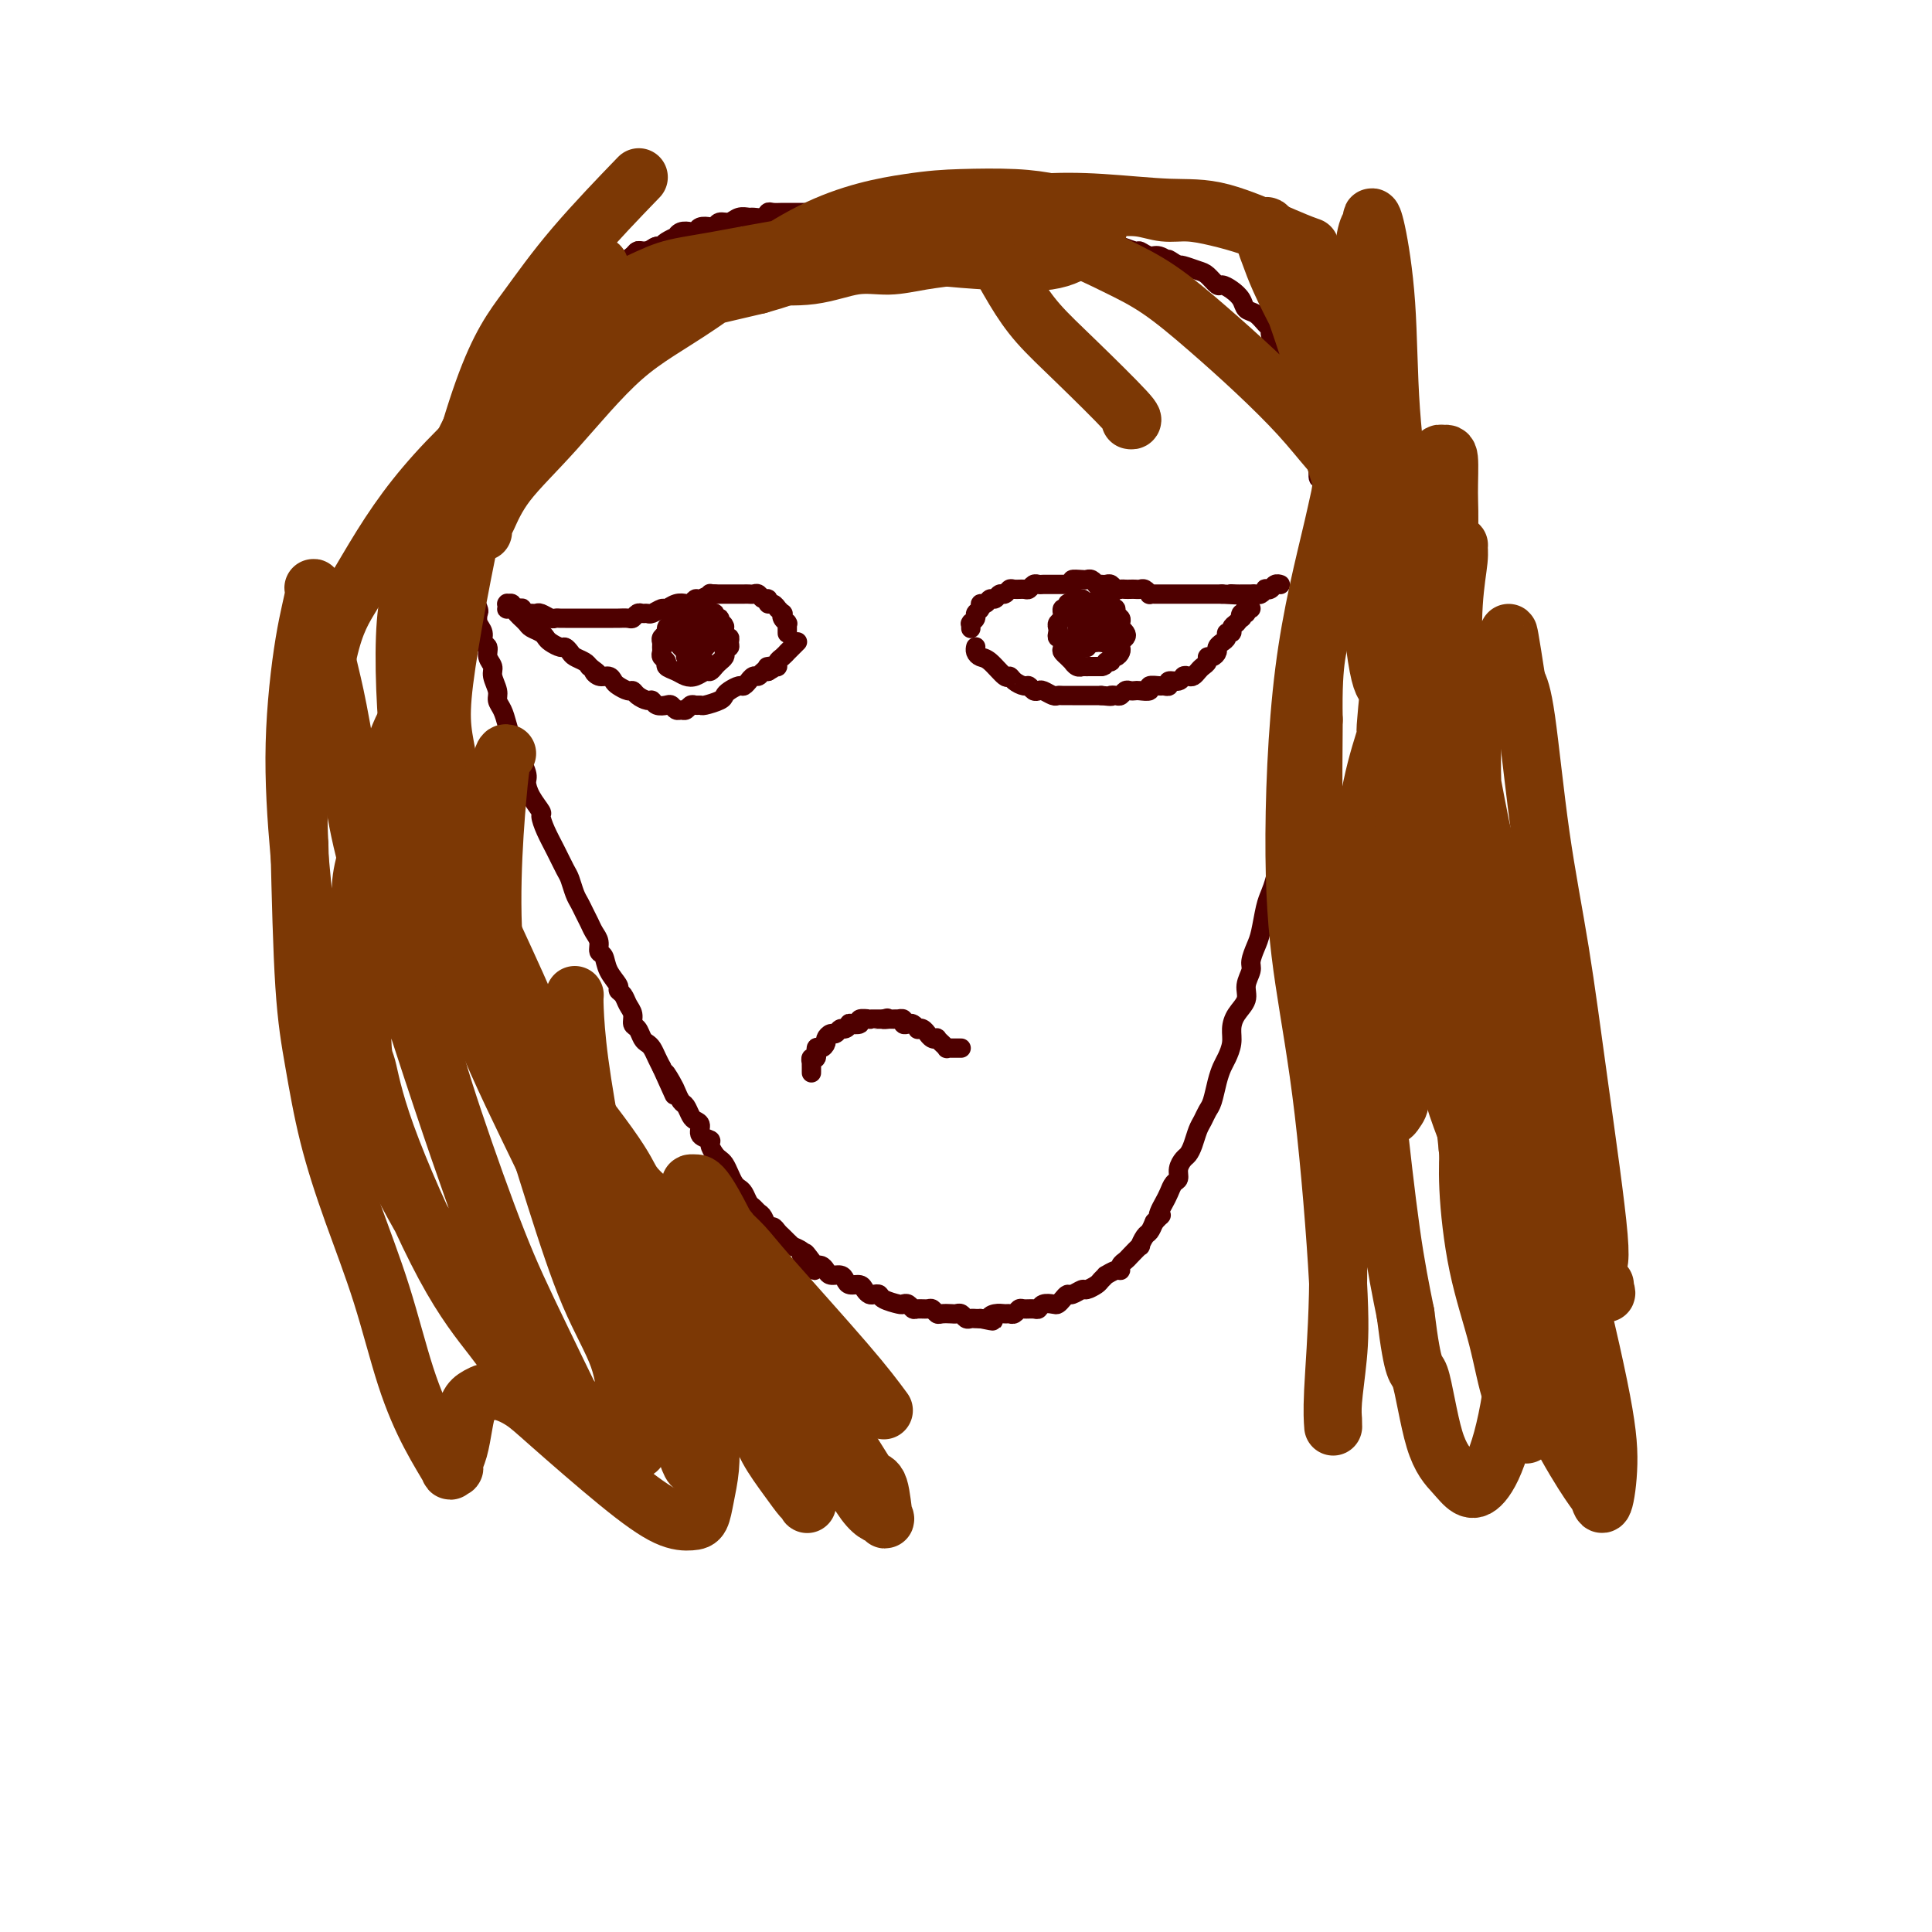
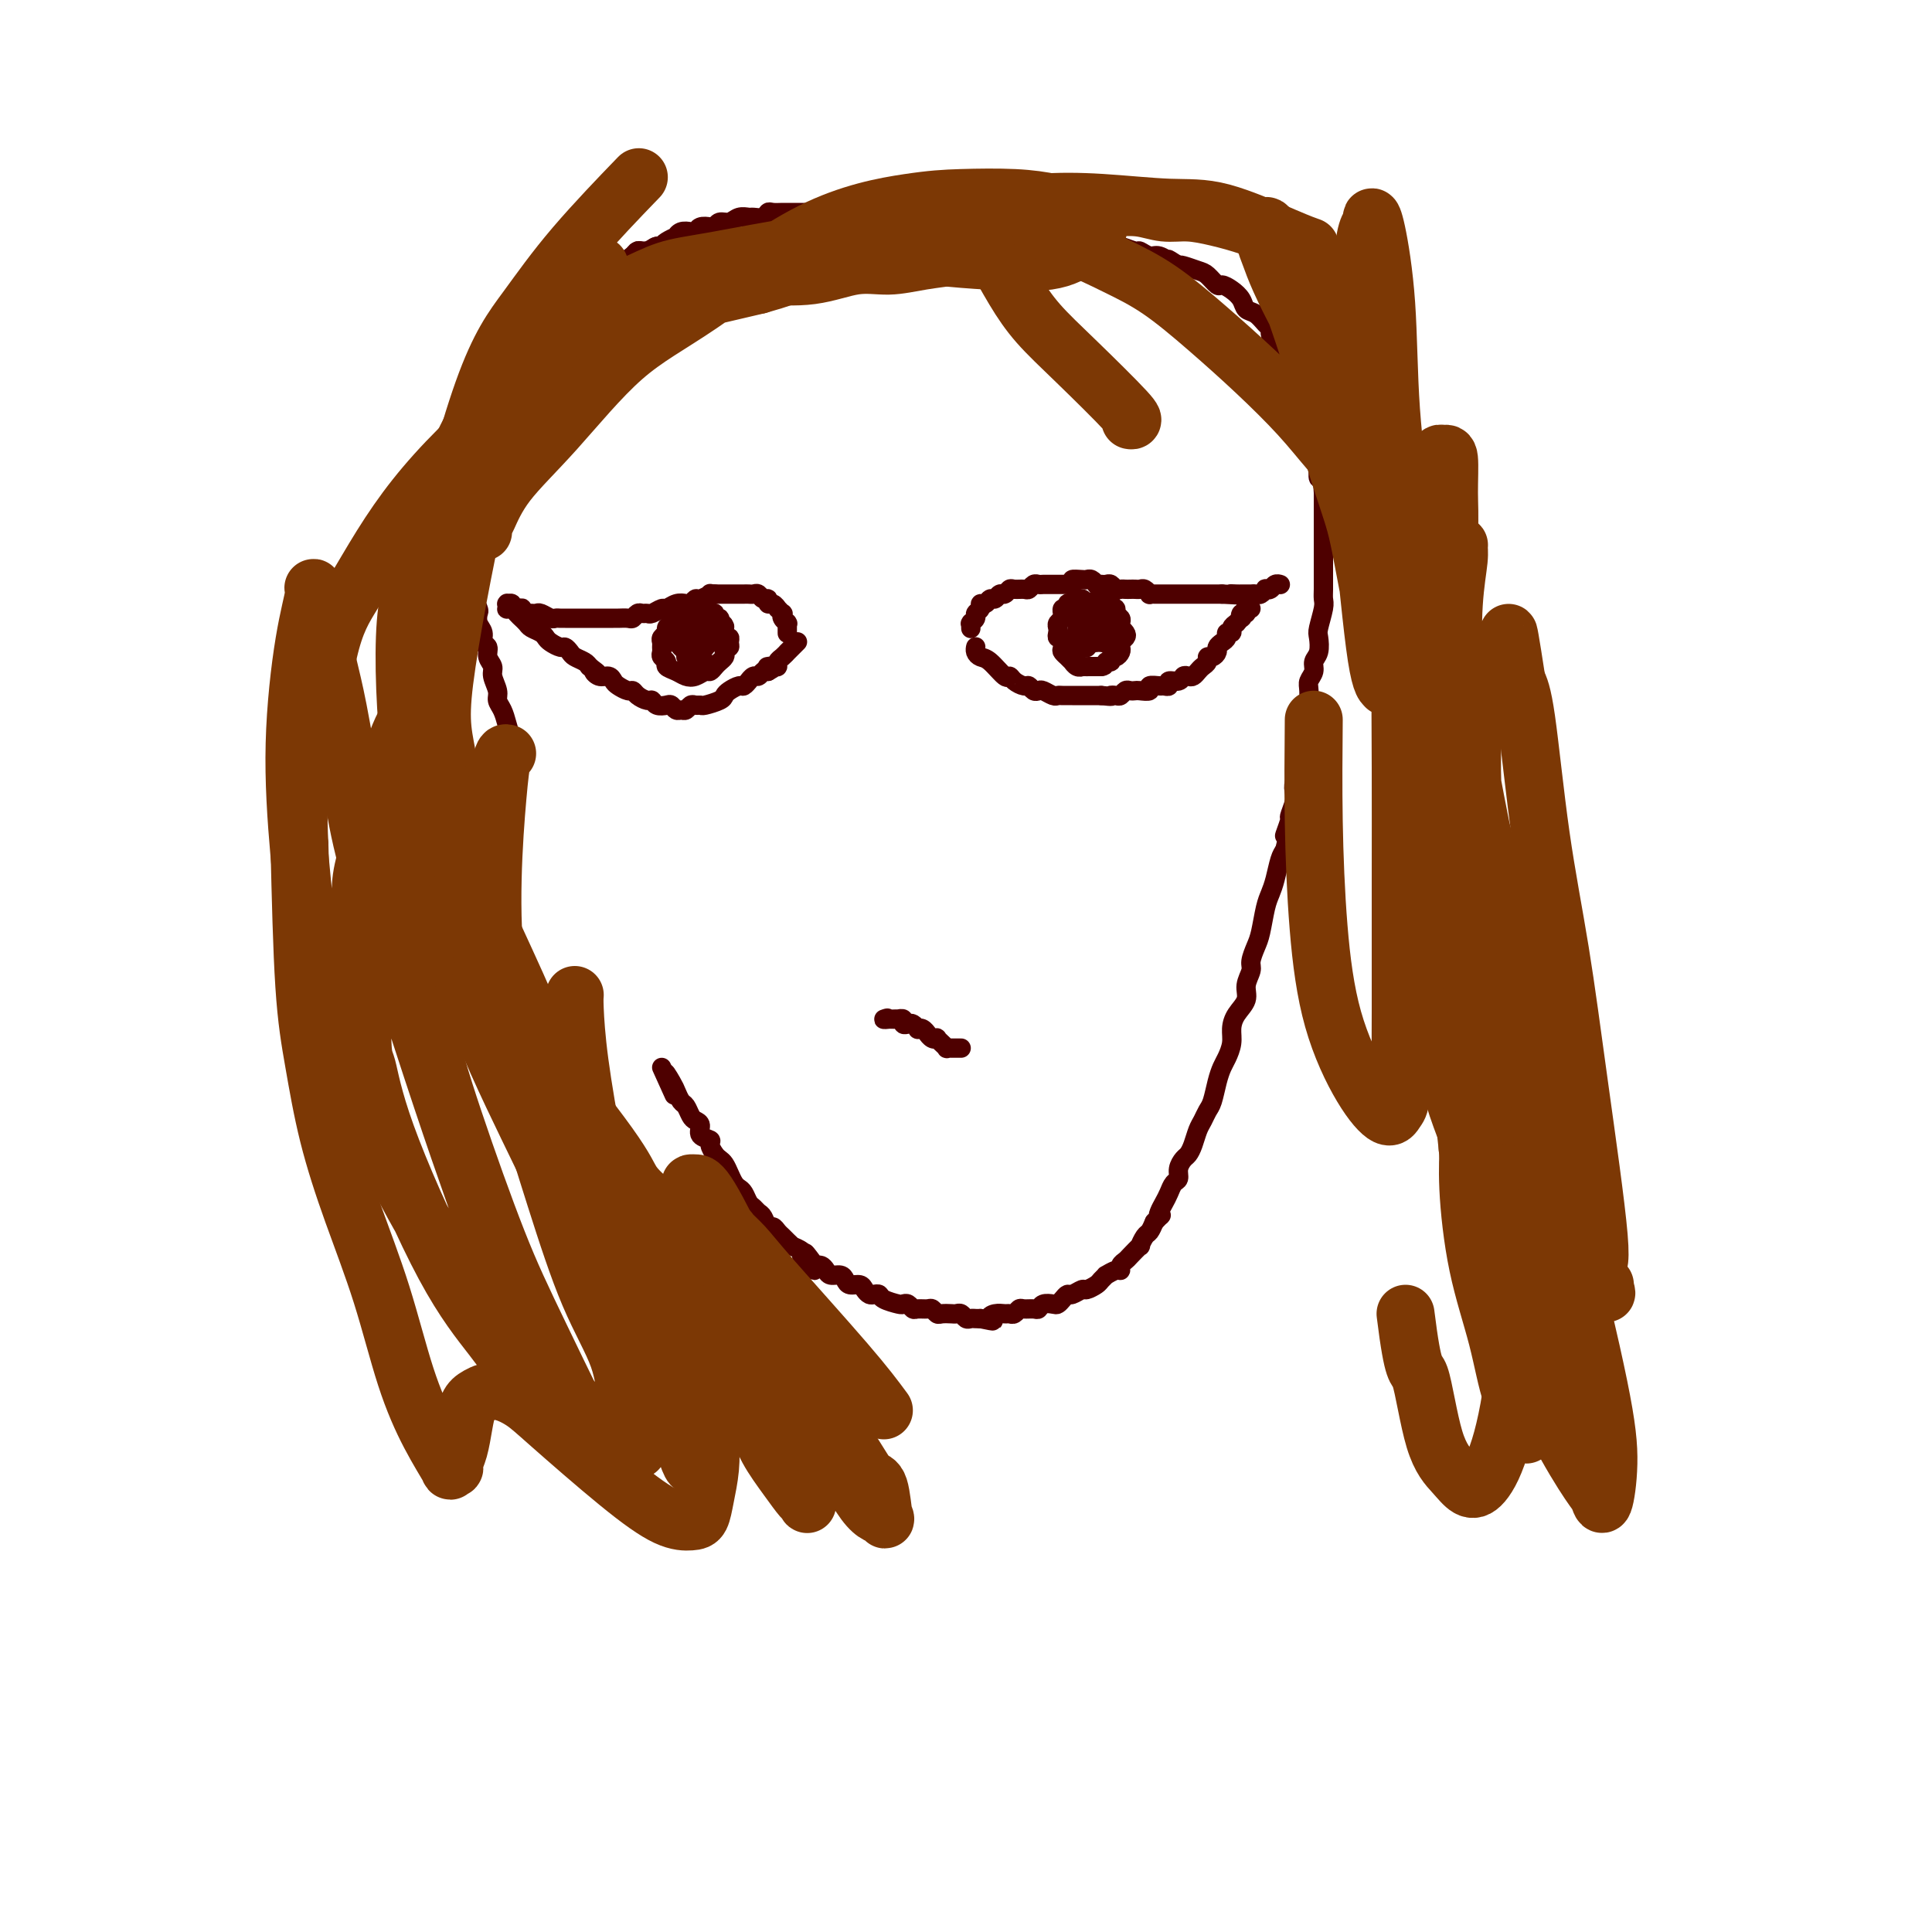
<svg xmlns="http://www.w3.org/2000/svg" viewBox="0 0 400 400" version="1.1">
  <g fill="none" stroke="#4E0000" stroke-width="4" stroke-linecap="round" stroke-linejoin="round">
    <path d="M142,50c-0.479,-0.009 -0.957,-0.017 -1,0c-0.043,0.017 0.351,0.061 0,0c-0.351,-0.061 -1.446,-0.227 -2,0c-0.554,0.227 -0.568,0.849 -1,1c-0.432,0.151 -1.284,-0.167 -2,0c-0.716,0.167 -1.298,0.818 -2,1c-0.702,0.182 -1.525,-0.106 -2,0c-0.475,0.106 -0.604,0.605 -1,1c-0.396,0.395 -1.061,0.687 -2,1c-0.939,0.313 -2.152,0.647 -3,1c-0.848,0.353 -1.330,0.723 -2,1c-0.670,0.277 -1.528,0.459 -2,1c-0.472,0.541 -0.559,1.439 -1,2c-0.441,0.561 -1.235,0.783 -2,1c-0.765,0.217 -1.499,0.427 -2,1c-0.501,0.573 -0.768,1.508 -1,2c-0.232,0.492 -0.429,0.540 -1,1c-0.571,0.460 -1.515,1.332 -2,2c-0.485,0.668 -0.511,1.134 -1,2c-0.489,0.866 -1.441,2.133 -2,3c-0.559,0.867 -0.726,1.333 -1,2c-0.274,0.667 -0.656,1.533 -1,2c-0.344,0.467 -0.651,0.534 -1,1c-0.349,0.466 -0.738,1.331 -1,2c-0.262,0.669 -0.395,1.141 -1,2c-0.605,0.859 -1.681,2.103 -2,3c-0.319,0.897 0.121,1.447 0,2c-0.121,0.553 -0.802,1.111 -1,2c-0.198,0.889 0.086,2.111 0,3c-0.086,0.889 -0.543,1.444 -1,2" />
    <path d="M101,92c-2.099,4.832 -1.347,3.913 -1,4c0.347,0.087 0.290,1.180 0,2c-0.290,0.820 -0.814,1.368 -1,2c-0.186,0.632 -0.036,1.348 0,2c0.036,0.652 -0.043,1.240 0,2c0.043,0.760 0.208,1.693 0,2c-0.208,0.307 -0.788,-0.012 -1,1c-0.212,1.012 -0.057,3.355 0,5c0.057,1.645 0.014,2.593 0,3c-0.014,0.407 -0.000,0.274 0,1c0.000,0.726 -0.014,2.312 0,3c0.014,0.688 0.055,0.478 0,1c-0.055,0.522 -0.207,1.778 0,3c0.207,1.222 0.772,2.411 1,3c0.228,0.589 0.118,0.577 0,1c-0.118,0.423 -0.243,1.282 0,2c0.243,0.718 0.854,1.295 1,2c0.146,0.705 -0.172,1.539 0,2c0.172,0.461 0.835,0.550 1,1c0.165,0.450 -0.167,1.261 0,2c0.167,0.739 0.832,1.405 1,2c0.168,0.595 -0.162,1.121 0,2c0.162,0.879 0.817,2.113 1,3c0.183,0.887 -0.106,1.426 0,2c0.106,0.574 0.606,1.181 1,2c0.394,0.819 0.683,1.848 1,3c0.317,1.152 0.662,2.425 1,3c0.338,0.575 0.668,0.450 1,1c0.332,0.550 0.666,1.775 1,3" />
-     <path d="M108,157c1.484,5.388 0.195,1.857 0,1c-0.195,-0.857 0.704,0.959 1,2c0.296,1.041 -0.009,1.306 0,2c0.009,0.694 0.334,1.815 1,3c0.666,1.185 1.674,2.433 2,3c0.326,0.567 -0.029,0.454 0,1c0.029,0.546 0.441,1.750 1,3c0.559,1.250 1.263,2.547 2,4c0.737,1.453 1.507,3.061 2,4c0.493,0.939 0.710,1.210 1,2c0.290,0.790 0.655,2.098 1,3c0.345,0.902 0.671,1.396 1,2c0.329,0.604 0.662,1.318 1,2c0.338,0.682 0.682,1.333 1,2c0.318,0.667 0.609,1.350 1,2c0.391,0.650 0.883,1.267 1,2c0.117,0.733 -0.141,1.583 0,2c0.141,0.417 0.682,0.401 1,1c0.318,0.599 0.414,1.813 1,3c0.586,1.187 1.664,2.348 2,3c0.336,0.652 -0.068,0.795 0,1c0.068,0.205 0.610,0.474 1,1c0.390,0.526 0.629,1.311 1,2c0.371,0.689 0.873,1.284 1,2c0.127,0.716 -0.121,1.553 0,2c0.121,0.447 0.610,0.504 1,1c0.390,0.496 0.682,1.431 1,2c0.318,0.569 0.663,0.771 1,1c0.337,0.229 0.668,0.485 1,1c0.332,0.515 0.666,1.290 1,2c0.334,0.710 0.667,1.355 1,2" />
    <path d="M137,221c4.665,10.318 1.827,4.111 1,2c-0.827,-2.111 0.356,-0.128 1,1c0.644,1.128 0.750,1.402 1,2c0.250,0.598 0.646,1.521 1,2c0.354,0.479 0.667,0.513 1,1c0.333,0.487 0.685,1.426 1,2c0.315,0.574 0.591,0.783 1,1c0.409,0.217 0.950,0.443 1,1c0.050,0.557 -0.390,1.445 0,2c0.390,0.555 1.610,0.778 2,1c0.390,0.222 -0.050,0.443 0,1c0.050,0.557 0.591,1.448 1,2c0.409,0.552 0.687,0.764 1,1c0.313,0.236 0.661,0.496 1,1c0.339,0.504 0.668,1.252 1,2c0.332,0.748 0.666,1.496 1,2c0.334,0.504 0.667,0.765 1,1c0.333,0.235 0.667,0.443 1,1c0.333,0.557 0.667,1.463 1,2c0.333,0.537 0.667,0.703 1,1c0.333,0.297 0.667,0.723 1,1c0.333,0.277 0.667,0.403 1,1c0.333,0.597 0.666,1.665 1,2c0.334,0.335 0.668,-0.064 1,0c0.332,0.064 0.661,0.591 1,1c0.339,0.409 0.687,0.701 1,1c0.313,0.299 0.592,0.605 1,1c0.408,0.395 0.944,0.879 1,1c0.056,0.121 -0.370,-0.121 0,0c0.370,0.121 1.534,0.606 2,1c0.466,0.394 0.233,0.697 0,1" />
    <path d="M166,260c4.665,5.990 1.828,1.464 1,0c-0.828,-1.464 0.355,0.133 1,1c0.645,0.867 0.754,1.002 1,1c0.246,-0.002 0.629,-0.141 1,0c0.371,0.141 0.728,0.564 1,1c0.272,0.436 0.458,0.887 1,1c0.542,0.113 1.441,-0.110 2,0c0.559,0.110 0.780,0.555 1,1c0.220,0.445 0.440,0.890 1,1c0.560,0.110 1.460,-0.115 2,0c0.540,0.115 0.720,0.569 1,1c0.280,0.431 0.660,0.837 1,1c0.340,0.163 0.640,0.082 1,0c0.360,-0.082 0.779,-0.167 1,0c0.221,0.167 0.245,0.584 1,1c0.755,0.416 2.243,0.829 3,1c0.757,0.171 0.784,0.099 1,0c0.216,-0.099 0.621,-0.224 1,0c0.379,0.224 0.732,0.796 1,1c0.268,0.204 0.452,0.041 1,0c0.548,-0.041 1.460,0.042 2,0c0.540,-0.042 0.708,-0.207 1,0c0.292,0.207 0.708,0.787 1,1c0.292,0.213 0.459,0.061 1,0c0.541,-0.061 1.454,-0.030 2,0c0.546,0.030 0.724,0.061 1,0c0.276,-0.061 0.651,-0.212 1,0c0.349,0.212 0.671,0.789 1,1c0.329,0.211 0.666,0.057 1,0c0.334,-0.057 0.667,-0.016 1,0c0.333,0.016 0.667,0.008 1,0" />
    <path d="M203,273c3.979,0.835 2.428,0.421 2,0c-0.428,-0.421 0.267,-0.849 1,-1c0.733,-0.151 1.505,-0.026 2,0c0.495,0.026 0.714,-0.046 1,0c0.286,0.046 0.640,0.209 1,0c0.360,-0.209 0.725,-0.792 1,-1c0.275,-0.208 0.459,-0.042 1,0c0.541,0.042 1.440,-0.041 2,0c0.560,0.041 0.780,0.204 1,0c0.220,-0.204 0.440,-0.777 1,-1c0.560,-0.223 1.458,-0.097 2,0c0.542,0.097 0.727,0.166 1,0c0.273,-0.166 0.635,-0.565 1,-1c0.365,-0.435 0.731,-0.904 1,-1c0.269,-0.096 0.439,0.182 1,0c0.561,-0.182 1.514,-0.823 2,-1c0.486,-0.177 0.507,0.111 1,0c0.493,-0.111 1.459,-0.622 2,-1c0.541,-0.378 0.657,-0.622 1,-1c0.343,-0.378 0.914,-0.889 1,-1c0.086,-0.111 -0.313,0.177 0,0c0.313,-0.177 1.340,-0.820 2,-1c0.660,-0.180 0.955,0.101 1,0c0.045,-0.101 -0.161,-0.586 0,-1c0.161,-0.414 0.687,-0.759 1,-1c0.313,-0.241 0.413,-0.378 1,-1c0.587,-0.622 1.663,-1.727 2,-2c0.337,-0.273 -0.064,0.288 0,0c0.064,-0.288 0.594,-1.424 1,-2c0.406,-0.576 0.687,-0.593 1,-1c0.313,-0.407 0.656,-1.203 1,-2" />
    <path d="M239,253c2.096,-2.203 1.335,-1.210 1,-1c-0.335,0.210 -0.243,-0.363 0,-1c0.243,-0.637 0.639,-1.339 1,-2c0.361,-0.661 0.688,-1.280 1,-2c0.312,-0.720 0.608,-1.540 1,-2c0.392,-0.460 0.878,-0.559 1,-1c0.122,-0.441 -0.122,-1.224 0,-2c0.122,-0.776 0.610,-1.545 1,-2c0.390,-0.455 0.682,-0.598 1,-1c0.318,-0.402 0.663,-1.065 1,-2c0.337,-0.935 0.668,-2.144 1,-3c0.332,-0.856 0.666,-1.360 1,-2c0.334,-0.640 0.666,-1.416 1,-2c0.334,-0.584 0.668,-0.974 1,-2c0.332,-1.026 0.663,-2.686 1,-4c0.337,-1.314 0.680,-2.280 1,-3c0.320,-0.720 0.615,-1.193 1,-2c0.385,-0.807 0.858,-1.948 1,-3c0.142,-1.052 -0.049,-2.015 0,-3c0.049,-0.985 0.338,-1.992 1,-3c0.662,-1.008 1.697,-2.017 2,-3c0.303,-0.983 -0.126,-1.941 0,-3c0.126,-1.059 0.807,-2.219 1,-3c0.193,-0.781 -0.103,-1.181 0,-2c0.103,-0.819 0.605,-2.055 1,-3c0.395,-0.945 0.683,-1.597 1,-3c0.317,-1.403 0.662,-3.555 1,-5c0.338,-1.445 0.668,-2.181 1,-3c0.332,-0.819 0.666,-1.720 1,-3c0.334,-1.280 0.667,-2.937 1,-4c0.333,-1.063 0.667,-1.531 1,-2" />
    <path d="M266,176c1.637,-6.691 0.229,-3.417 0,-3c-0.229,0.417 0.722,-2.023 1,-3c0.278,-0.977 -0.118,-0.491 0,-1c0.118,-0.509 0.749,-2.013 1,-3c0.251,-0.987 0.124,-1.458 0,-2c-0.124,-0.542 -0.243,-1.157 0,-2c0.243,-0.843 0.849,-1.915 1,-3c0.151,-1.085 -0.152,-2.182 0,-3c0.152,-0.818 0.759,-1.355 1,-2c0.241,-0.645 0.118,-1.398 0,-2c-0.118,-0.602 -0.229,-1.053 0,-2c0.229,-0.947 0.797,-2.389 1,-3c0.203,-0.611 0.039,-0.391 0,-1c-0.039,-0.609 0.046,-2.049 0,-3c-0.046,-0.951 -0.222,-1.414 0,-2c0.222,-0.586 0.843,-1.296 1,-2c0.157,-0.704 -0.150,-1.403 0,-2c0.150,-0.597 0.758,-1.090 1,-2c0.242,-0.910 0.117,-2.235 0,-3c-0.117,-0.765 -0.228,-0.970 0,-2c0.228,-1.030 0.793,-2.884 1,-4c0.207,-1.116 0.055,-1.492 0,-2c-0.055,-0.508 -0.015,-1.147 0,-2c0.015,-0.853 0.004,-1.918 0,-3c-0.004,-1.082 -0.001,-2.179 0,-3c0.001,-0.821 0.000,-1.364 0,-2c-0.000,-0.636 -0.000,-1.364 0,-2c0.000,-0.636 0.000,-1.181 0,-2c-0.000,-0.819 -0.000,-1.913 0,-3c0.000,-1.087 0.000,-2.168 0,-3c-0.000,-0.832 -0.000,-1.416 0,-2" />
    <path d="M274,102c-0.228,-4.235 -0.797,-2.822 -1,-3c-0.203,-0.178 -0.039,-1.949 0,-3c0.039,-1.051 -0.046,-1.384 0,-2c0.046,-0.616 0.224,-1.516 0,-2c-0.224,-0.484 -0.849,-0.554 -1,-1c-0.151,-0.446 0.170,-1.269 0,-2c-0.170,-0.731 -0.833,-1.369 -1,-2c-0.167,-0.631 0.162,-1.253 0,-2c-0.162,-0.747 -0.813,-1.619 -1,-2c-0.187,-0.381 0.091,-0.272 0,-1c-0.091,-0.728 -0.550,-2.293 -1,-3c-0.450,-0.707 -0.889,-0.557 -1,-1c-0.111,-0.443 0.107,-1.480 0,-2c-0.107,-0.520 -0.540,-0.524 -1,-1c-0.460,-0.476 -0.946,-1.423 -1,-2c-0.054,-0.577 0.323,-0.783 0,-1c-0.323,-0.217 -1.346,-0.443 -2,-1c-0.654,-0.557 -0.939,-1.444 -1,-2c-0.061,-0.556 0.100,-0.782 0,-1c-0.100,-0.218 -0.463,-0.429 -1,-1c-0.537,-0.571 -1.247,-1.502 -2,-2c-0.753,-0.498 -1.549,-0.562 -2,-1c-0.451,-0.438 -0.558,-1.248 -1,-2c-0.442,-0.752 -1.219,-1.444 -2,-2c-0.781,-0.556 -1.564,-0.976 -2,-1c-0.436,-0.024 -0.523,0.347 -1,0c-0.477,-0.347 -1.344,-1.413 -2,-2c-0.656,-0.587 -1.100,-0.697 -2,-1c-0.900,-0.303 -2.257,-0.801 -3,-1c-0.743,-0.199 -0.871,-0.100 -1,0" />
    <path d="M244,55c-3.295,-2.172 -2.033,-1.103 -2,-1c0.033,0.103 -1.165,-0.761 -2,-1c-0.835,-0.239 -1.308,0.147 -2,0c-0.692,-0.147 -1.603,-0.827 -2,-1c-0.397,-0.173 -0.280,0.160 -1,0c-0.720,-0.160 -2.277,-0.814 -3,-1c-0.723,-0.186 -0.613,0.095 -1,0c-0.387,-0.095 -1.273,-0.565 -2,-1c-0.727,-0.435 -1.297,-0.833 -2,-1c-0.703,-0.167 -1.540,-0.101 -2,0c-0.460,0.101 -0.542,0.237 -1,0c-0.458,-0.237 -1.291,-0.849 -2,-1c-0.709,-0.151 -1.296,0.157 -2,0c-0.704,-0.157 -1.527,-0.778 -2,-1c-0.473,-0.222 -0.597,-0.044 -1,0c-0.403,0.044 -1.084,-0.044 -2,0c-0.916,0.044 -2.065,0.222 -3,0c-0.935,-0.222 -1.655,-0.844 -2,-1c-0.345,-0.156 -0.315,0.155 -1,0c-0.685,-0.155 -2.084,-0.777 -3,-1c-0.916,-0.223 -1.347,-0.046 -2,0c-0.653,0.046 -1.527,-0.040 -2,0c-0.473,0.040 -0.544,0.207 -1,0c-0.456,-0.207 -1.295,-0.788 -2,-1c-0.705,-0.212 -1.276,-0.056 -2,0c-0.724,0.056 -1.602,0.011 -2,0c-0.398,-0.011 -0.317,0.011 -1,0c-0.683,-0.011 -2.132,-0.054 -3,0c-0.868,0.054 -1.157,0.207 -2,0c-0.843,-0.207 -2.241,-0.773 -3,-1c-0.759,-0.227 -0.880,-0.113 -1,0" />
    <path d="M185,43c-5.467,-0.619 -2.634,-0.166 -2,0c0.634,0.166 -0.932,0.045 -2,0c-1.068,-0.045 -1.638,-0.013 -2,0c-0.362,0.013 -0.514,0.007 -1,0c-0.486,-0.007 -1.304,-0.016 -2,0c-0.696,0.016 -1.270,0.057 -2,0c-0.730,-0.057 -1.618,-0.211 -2,0c-0.382,0.211 -0.260,0.789 -1,1c-0.740,0.211 -2.344,0.057 -3,0c-0.656,-0.057 -0.365,-0.015 -1,0c-0.635,0.015 -2.198,0.003 -3,0c-0.802,-0.003 -0.844,0.003 -1,0c-0.156,-0.003 -0.427,-0.015 -1,0c-0.573,0.015 -1.448,0.057 -2,0c-0.552,-0.057 -0.781,-0.212 -1,0c-0.219,0.212 -0.429,0.793 -1,1c-0.571,0.207 -1.505,0.040 -2,0c-0.495,-0.040 -0.553,0.045 -1,0c-0.447,-0.045 -1.285,-0.222 -2,0c-0.715,0.222 -1.309,0.843 -2,1c-0.691,0.157 -1.481,-0.150 -2,0c-0.519,0.150 -0.768,0.759 -1,1c-0.232,0.241 -0.447,0.116 -1,0c-0.553,-0.116 -1.445,-0.223 -2,0c-0.555,0.223 -0.774,0.777 -1,1c-0.226,0.223 -0.460,0.115 -1,0c-0.540,-0.115 -1.388,-0.238 -2,0c-0.612,0.238 -0.989,0.837 -1,1c-0.011,0.163 0.343,-0.110 0,0c-0.343,0.110 -1.384,0.603 -2,1c-0.616,0.397 -0.808,0.699 -1,1" />
    <path d="M137,51c-2.654,0.867 -1.290,0.035 -1,0c0.290,-0.035 -0.496,0.727 -1,1c-0.504,0.273 -0.726,0.058 -1,0c-0.274,-0.058 -0.599,0.040 -1,0c-0.401,-0.040 -0.878,-0.217 -1,0c-0.122,0.217 0.111,0.829 0,1c-0.111,0.171 -0.566,-0.098 -1,0c-0.434,0.098 -0.848,0.565 -1,1c-0.152,0.435 -0.044,0.839 0,1c0.044,0.161 0.022,0.081 0,0" />
    <path d="M201,130c0.002,0.112 0.005,0.223 0,0c-0.005,-0.223 -0.016,-0.781 0,-1c0.016,-0.219 0.061,-0.100 0,0c-0.061,0.100 -0.227,0.180 0,0c0.227,-0.180 0.849,-0.622 1,-1c0.151,-0.378 -0.167,-0.694 0,-1c0.167,-0.306 0.818,-0.603 1,-1c0.182,-0.397 -0.106,-0.895 0,-1c0.106,-0.105 0.606,0.183 1,0c0.394,-0.183 0.683,-0.837 1,-1c0.317,-0.163 0.661,0.167 1,0c0.339,-0.167 0.672,-0.830 1,-1c0.328,-0.170 0.651,0.151 1,0c0.349,-0.151 0.723,-0.776 1,-1c0.277,-0.224 0.455,-0.046 1,0c0.545,0.046 1.455,-0.040 2,0c0.545,0.040 0.723,0.207 1,0c0.277,-0.207 0.651,-0.788 1,-1c0.349,-0.212 0.671,-0.057 1,0c0.329,0.057 0.666,0.015 1,0c0.334,-0.015 0.667,-0.004 1,0c0.333,0.004 0.667,0.001 1,0c0.333,-0.001 0.667,-0.000 1,0c0.333,0.000 0.667,0.000 1,0c0.333,-0.000 0.667,-0.000 1,0" />
    <path d="M221,121c2.284,-0.535 0.994,-0.872 1,-1c0.006,-0.128 1.307,-0.048 2,0c0.693,0.048 0.777,0.065 1,0c0.223,-0.065 0.585,-0.213 1,0c0.415,0.213 0.885,0.788 1,1c0.115,0.212 -0.124,0.061 0,0c0.124,-0.061 0.611,-0.030 1,0c0.389,0.030 0.682,0.061 1,0c0.318,-0.061 0.663,-0.212 1,0c0.337,0.212 0.668,0.789 1,1c0.332,0.211 0.666,0.057 1,0c0.334,-0.057 0.666,-0.016 1,0c0.334,0.016 0.668,0.008 1,0c0.332,-0.008 0.663,-0.016 1,0c0.337,0.016 0.682,0.057 1,0c0.318,-0.057 0.609,-0.211 1,0c0.391,0.211 0.882,0.789 1,1c0.118,0.211 -0.137,0.057 0,0c0.137,-0.057 0.667,-0.015 1,0c0.333,0.015 0.471,0.004 1,0c0.529,-0.004 1.451,-0.001 2,0c0.549,0.001 0.724,0.000 1,0c0.276,-0.000 0.651,-0.000 1,0c0.349,0.000 0.671,0.000 1,0c0.329,-0.000 0.666,-0.000 1,0c0.334,0.000 0.666,0.000 1,0c0.334,-0.000 0.670,-0.000 1,0c0.330,0.000 0.656,0.000 1,0c0.344,-0.000 0.708,-0.000 1,0c0.292,0.000 0.512,0.000 1,0c0.488,-0.000 1.244,-0.000 2,0" />
    <path d="M253,123c5.356,0.309 2.746,0.083 2,0c-0.746,-0.083 0.374,-0.022 1,0c0.626,0.022 0.759,0.006 1,0c0.241,-0.006 0.589,-0.001 1,0c0.411,0.001 0.885,-0.004 1,0c0.115,0.004 -0.128,0.015 0,0c0.128,-0.015 0.626,-0.056 1,0c0.374,0.056 0.625,0.207 1,0c0.375,-0.207 0.875,-0.774 1,-1c0.125,-0.226 -0.124,-0.113 0,0c0.124,0.113 0.622,0.226 1,0c0.378,-0.226 0.637,-0.793 1,-1c0.363,-0.207 0.829,-0.056 1,0c0.171,0.056 0.046,0.015 0,0c-0.046,-0.015 -0.013,-0.004 0,0c0.013,0.004 0.007,0.002 0,0" />
    <path d="M202,134c-0.000,0.002 -0.001,0.003 0,0c0.001,-0.003 0.003,-0.011 0,0c-0.003,0.011 -0.010,0.042 0,0c0.010,-0.042 0.038,-0.157 0,0c-0.038,0.157 -0.140,0.588 0,1c0.140,0.412 0.523,0.807 1,1c0.477,0.193 1.049,0.185 2,1c0.951,0.815 2.282,2.452 3,3c0.718,0.548 0.822,0.007 1,0c0.178,-0.007 0.429,0.520 1,1c0.571,0.480 1.461,0.912 2,1c0.539,0.088 0.725,-0.169 1,0c0.275,0.169 0.637,0.763 1,1c0.363,0.237 0.726,0.116 1,0c0.274,-0.116 0.458,-0.227 1,0c0.542,0.227 1.443,0.793 2,1c0.557,0.207 0.769,0.055 1,0c0.231,-0.055 0.482,-0.015 1,0c0.518,0.015 1.305,0.004 2,0c0.695,-0.004 1.300,-0.001 2,0c0.700,0.001 1.496,0.000 2,0c0.504,-0.000 0.715,-0.000 1,0c0.285,0.000 0.642,0.000 1,0" />
    <path d="M228,144c2.880,0.314 2.081,0.098 2,0c-0.081,-0.098 0.556,-0.079 1,0c0.444,0.079 0.695,0.217 1,0c0.305,-0.217 0.664,-0.789 1,-1c0.336,-0.211 0.648,-0.060 1,0c0.352,0.060 0.742,0.030 1,0c0.258,-0.030 0.383,-0.061 1,0c0.617,0.061 1.725,0.214 2,0c0.275,-0.214 -0.282,-0.793 0,-1c0.282,-0.207 1.403,-0.040 2,0c0.597,0.040 0.671,-0.045 1,0c0.329,0.045 0.914,0.222 1,0c0.086,-0.222 -0.328,-0.843 0,-1c0.328,-0.157 1.397,0.151 2,0c0.603,-0.151 0.739,-0.762 1,-1c0.261,-0.238 0.648,-0.105 1,0c0.352,0.105 0.668,0.182 1,0c0.332,-0.182 0.680,-0.622 1,-1c0.320,-0.378 0.611,-0.693 1,-1c0.389,-0.307 0.874,-0.607 1,-1c0.126,-0.393 -0.107,-0.879 0,-1c0.107,-0.121 0.555,0.123 1,0c0.445,-0.123 0.889,-0.611 1,-1c0.111,-0.389 -0.110,-0.678 0,-1c0.110,-0.322 0.551,-0.678 1,-1c0.449,-0.322 0.908,-0.611 1,-1c0.092,-0.389 -0.181,-0.877 0,-1c0.181,-0.123 0.818,0.121 1,0c0.182,-0.121 -0.091,-0.606 0,-1c0.091,-0.394 0.545,-0.697 1,-1" />
    <path d="M256,129c1.635,-1.863 1.222,-1.021 1,-1c-0.222,0.021 -0.252,-0.779 0,-1c0.252,-0.221 0.786,0.137 1,0c0.214,-0.137 0.109,-0.769 0,-1c-0.109,-0.231 -0.222,-0.062 0,0c0.222,0.062 0.778,0.018 1,0c0.222,-0.018 0.111,-0.009 0,0" />
    <path d="M224,124c0.009,0.002 0.017,0.004 0,0c-0.017,-0.004 -0.060,-0.015 0,0c0.060,0.015 0.222,0.055 0,0c-0.222,-0.055 -0.829,-0.207 -1,0c-0.171,0.207 0.094,0.772 0,1c-0.094,0.228 -0.547,0.118 -1,0c-0.453,-0.118 -0.906,-0.243 -1,0c-0.094,0.243 0.172,0.853 0,1c-0.172,0.147 -0.782,-0.168 -1,0c-0.218,0.168 -0.044,0.819 0,1c0.044,0.181 -0.040,-0.106 0,0c0.040,0.106 0.206,0.607 0,1c-0.206,0.393 -0.784,0.678 -1,1c-0.216,0.322 -0.072,0.682 0,1c0.072,0.318 0.071,0.596 0,1c-0.071,0.404 -0.211,0.935 0,1c0.211,0.065 0.773,-0.338 1,0c0.227,0.338 0.117,1.415 0,2c-0.117,0.585 -0.242,0.678 0,1c0.242,0.322 0.852,0.875 1,1c0.148,0.125 -0.166,-0.177 0,0c0.166,0.177 0.813,0.832 1,1c0.187,0.168 -0.086,-0.151 0,0c0.086,0.151 0.529,0.773 1,1c0.471,0.227 0.969,0.061 1,0c0.031,-0.061 -0.404,-0.016 0,0c0.404,0.016 1.647,0.004 2,0c0.353,-0.004 -0.185,-0.001 0,0c0.185,0.001 1.092,0.001 2,0" />
    <path d="M228,138c1.091,-0.089 0.818,-0.811 1,-1c0.182,-0.189 0.820,0.157 1,0c0.180,-0.157 -0.096,-0.815 0,-1c0.096,-0.185 0.565,0.105 1,0c0.435,-0.105 0.835,-0.605 1,-1c0.165,-0.395 0.093,-0.684 0,-1c-0.093,-0.316 -0.207,-0.658 0,-1c0.207,-0.342 0.735,-0.683 1,-1c0.265,-0.317 0.268,-0.610 0,-1c-0.268,-0.390 -0.808,-0.878 -1,-1c-0.192,-0.122 -0.036,0.121 0,0c0.036,-0.121 -0.047,-0.607 0,-1c0.047,-0.393 0.223,-0.693 0,-1c-0.223,-0.307 -0.844,-0.622 -1,-1c-0.156,-0.378 0.154,-0.819 0,-1c-0.154,-0.181 -0.773,-0.101 -1,0c-0.227,0.101 -0.061,0.223 0,0c0.061,-0.223 0.016,-0.792 0,-1c-0.016,-0.208 -0.004,-0.056 0,0c0.004,0.056 0.001,0.015 0,0c-0.001,-0.015 -0.000,-0.004 0,0c0.000,0.004 0.000,0.002 0,0" />
    <path d="M163,131c0.000,0.111 0.000,0.222 0,0c-0.000,-0.222 -0.000,-0.778 0,-1c0.000,-0.222 0.001,-0.111 0,0c-0.001,0.111 -0.004,0.223 0,0c0.004,-0.223 0.015,-0.782 0,-1c-0.015,-0.218 -0.055,-0.096 0,0c0.055,0.096 0.207,0.165 0,0c-0.207,-0.165 -0.773,-0.565 -1,-1c-0.227,-0.435 -0.116,-0.905 0,-1c0.116,-0.095 0.237,0.186 0,0c-0.237,-0.186 -0.833,-0.838 -1,-1c-0.167,-0.162 0.096,0.168 0,0c-0.096,-0.168 -0.551,-0.833 -1,-1c-0.449,-0.167 -0.894,0.166 -1,0c-0.106,-0.166 0.126,-0.829 0,-1c-0.126,-0.171 -0.611,0.150 -1,0c-0.389,-0.150 -0.682,-0.772 -1,-1c-0.318,-0.228 -0.663,-0.061 -1,0c-0.337,0.061 -0.668,0.016 -1,0c-0.332,-0.016 -0.666,-0.004 -1,0c-0.334,0.004 -0.667,0.001 -1,0c-0.333,-0.001 -0.667,-0.000 -1,0c-0.333,0.000 -0.667,0.000 -1,0c-0.333,-0.000 -0.667,-0.000 -1,0c-0.333,0.000 -0.667,0.000 -1,0c-0.333,-0.000 -0.667,-0.000 -1,0" />
    <path d="M148,123c-1.510,-0.065 -0.785,-0.227 -1,0c-0.215,0.227 -1.370,0.844 -2,1c-0.630,0.156 -0.736,-0.150 -1,0c-0.264,0.150 -0.685,0.757 -1,1c-0.315,0.243 -0.522,0.121 -1,0c-0.478,-0.121 -1.227,-0.243 -2,0c-0.773,0.243 -1.569,0.850 -2,1c-0.431,0.150 -0.497,-0.157 -1,0c-0.503,0.157 -1.445,0.778 -2,1c-0.555,0.222 -0.725,0.045 -1,0c-0.275,-0.045 -0.655,0.040 -1,0c-0.345,-0.040 -0.656,-0.207 -1,0c-0.344,0.207 -0.722,0.788 -1,1c-0.278,0.212 -0.455,0.057 -1,0c-0.545,-0.057 -1.459,-0.015 -2,0c-0.541,0.015 -0.708,0.004 -1,0c-0.292,-0.004 -0.708,-0.001 -1,0c-0.292,0.001 -0.458,0.000 -1,0c-0.542,-0.000 -1.458,-0.000 -2,0c-0.542,0.000 -0.708,0.000 -1,0c-0.292,-0.000 -0.708,0.000 -1,0c-0.292,-0.000 -0.460,-0.000 -1,0c-0.540,0.000 -1.453,0.001 -2,0c-0.547,-0.001 -0.728,-0.004 -1,0c-0.272,0.004 -0.636,0.015 -1,0c-0.364,-0.015 -0.727,-0.057 -1,0c-0.273,0.057 -0.454,0.211 -1,0c-0.546,-0.211 -1.456,-0.789 -2,-1c-0.544,-0.211 -0.724,-0.057 -1,0c-0.276,0.057 -0.650,0.016 -1,0c-0.350,-0.016 -0.675,-0.008 -1,0" />
    <path d="M109,127c-3.123,-0.377 -1.429,-0.819 -1,-1c0.429,-0.181 -0.407,-0.101 -1,0c-0.593,0.101 -0.944,0.223 -1,0c-0.056,-0.223 0.181,-0.792 0,-1c-0.181,-0.208 -0.781,-0.057 -1,0c-0.219,0.057 -0.059,0.019 0,0c0.059,-0.019 0.015,-0.019 0,0c-0.015,0.019 -0.001,0.057 0,0c0.001,-0.057 -0.011,-0.209 0,0c0.011,0.209 0.045,0.778 0,1c-0.045,0.222 -0.171,0.097 0,0c0.171,-0.097 0.637,-0.167 1,0c0.363,0.167 0.621,0.569 1,1c0.379,0.431 0.879,0.889 1,1c0.121,0.111 -0.136,-0.125 0,0c0.136,0.125 0.665,0.611 1,1c0.335,0.389 0.475,0.683 1,1c0.525,0.317 1.436,0.659 2,1c0.564,0.341 0.781,0.683 1,1c0.219,0.317 0.439,0.610 1,1c0.561,0.390 1.463,0.878 2,1c0.537,0.122 0.707,-0.122 1,0c0.293,0.122 0.707,0.610 1,1c0.293,0.390 0.463,0.682 1,1c0.537,0.318 1.439,0.662 2,1c0.561,0.338 0.780,0.669 1,1" />
    <path d="M122,138c2.670,2.019 1.344,1.065 1,1c-0.344,-0.065 0.293,0.757 1,1c0.707,0.243 1.485,-0.093 2,0c0.515,0.093 0.767,0.616 1,1c0.233,0.384 0.447,0.629 1,1c0.553,0.371 1.444,0.869 2,1c0.556,0.131 0.778,-0.105 1,0c0.222,0.105 0.444,0.550 1,1c0.556,0.450 1.444,0.904 2,1c0.556,0.096 0.779,-0.167 1,0c0.221,0.167 0.440,0.762 1,1c0.560,0.238 1.459,0.117 2,0c0.541,-0.117 0.722,-0.231 1,0c0.278,0.231 0.652,0.808 1,1c0.348,0.192 0.671,-0.001 1,0c0.329,0.001 0.663,0.197 1,0c0.337,-0.197 0.675,-0.788 1,-1c0.325,-0.212 0.637,-0.046 1,0c0.363,0.046 0.779,-0.029 1,0c0.221,0.029 0.248,0.161 1,0c0.752,-0.161 2.229,-0.617 3,-1c0.771,-0.383 0.838,-0.695 1,-1c0.162,-0.305 0.421,-0.602 1,-1c0.579,-0.398 1.479,-0.895 2,-1c0.521,-0.105 0.664,0.183 1,0c0.336,-0.183 0.863,-0.837 1,-1c0.137,-0.163 -0.118,0.166 0,0c0.118,-0.166 0.609,-0.828 1,-1c0.391,-0.172 0.682,0.146 1,0c0.318,-0.146 0.662,-0.756 1,-1c0.338,-0.244 0.669,-0.122 1,0" />
    <path d="M159,139c2.741,-1.461 0.594,-1.112 0,-1c-0.594,0.112 0.367,-0.012 1,0c0.633,0.012 0.939,0.162 1,0c0.061,-0.162 -0.124,-0.636 0,-1c0.124,-0.364 0.555,-0.620 1,-1c0.445,-0.380 0.903,-0.886 1,-1c0.097,-0.114 -0.166,0.162 0,0c0.166,-0.162 0.763,-0.762 1,-1c0.237,-0.238 0.115,-0.115 0,0c-0.115,0.115 -0.223,0.223 0,0c0.223,-0.223 0.778,-0.778 1,-1c0.222,-0.222 0.111,-0.111 0,0" />
    <path d="M141,127c-0.032,-0.112 -0.064,-0.223 0,0c0.064,0.223 0.223,0.781 0,1c-0.223,0.219 -0.829,0.100 -1,0c-0.171,-0.100 0.094,-0.182 0,0c-0.094,0.182 -0.547,0.626 -1,1c-0.453,0.374 -0.906,0.678 -1,1c-0.094,0.322 0.171,0.664 0,1c-0.171,0.336 -0.779,0.667 -1,1c-0.221,0.333 -0.055,0.666 0,1c0.055,0.334 -0.001,0.667 0,1c0.001,0.333 0.059,0.667 0,1c-0.059,0.333 -0.234,0.667 0,1c0.234,0.333 0.877,0.665 1,1c0.123,0.335 -0.276,0.674 0,1c0.276,0.326 1.226,0.638 2,1c0.774,0.362 1.373,0.773 2,1c0.627,0.227 1.281,0.268 2,0c0.719,-0.268 1.503,-0.845 2,-1c0.497,-0.155 0.708,0.114 1,0c0.292,-0.114 0.666,-0.609 1,-1c0.334,-0.391 0.629,-0.679 1,-1c0.371,-0.321 0.817,-0.677 1,-1c0.183,-0.323 0.103,-0.613 0,-1c-0.103,-0.387 -0.227,-0.872 0,-1c0.227,-0.128 0.807,0.102 1,0c0.193,-0.102 -0.001,-0.536 0,-1c0.001,-0.464 0.196,-0.960 0,-1c-0.196,-0.040 -0.784,0.374 -1,0c-0.216,-0.374 -0.062,-1.535 0,-2c0.062,-0.465 0.031,-0.232 0,0" />
    <path d="M150,130c-0.089,-1.244 -0.812,-0.855 -1,-1c-0.188,-0.145 0.160,-0.823 0,-1c-0.160,-0.177 -0.827,0.149 -1,0c-0.173,-0.149 0.150,-0.772 0,-1c-0.150,-0.228 -0.771,-0.061 -1,0c-0.229,0.061 -0.065,0.018 0,0c0.065,-0.018 0.033,-0.009 0,0" />
-     <path d="M146,129c-0.303,-0.089 -0.607,-0.179 -1,0c-0.393,0.179 -0.876,0.625 -1,1c-0.124,0.375 0.111,0.678 0,1c-0.111,0.322 -0.566,0.665 -1,1c-0.434,0.335 -0.846,0.664 -1,1c-0.154,0.336 -0.051,0.678 0,1c0.051,0.322 0.052,0.623 0,1c-0.052,0.377 -0.155,0.830 0,1c0.155,0.170 0.567,0.055 1,0c0.433,-0.055 0.885,-0.052 1,0c0.115,0.052 -0.109,0.154 0,0c0.109,-0.154 0.551,-0.562 1,-1c0.449,-0.438 0.906,-0.906 1,-1c0.094,-0.094 -0.175,0.186 0,0c0.175,-0.186 0.793,-0.837 1,-1c0.207,-0.163 0.003,0.163 0,0c-0.003,-0.163 0.195,-0.814 0,-1c-0.195,-0.186 -0.784,0.094 -1,0c-0.216,-0.094 -0.058,-0.561 0,-1c0.058,-0.439 0.015,-0.850 0,-1c-0.015,-0.150 -0.004,-0.040 0,0c0.004,0.040 0.001,0.011 0,0c-0.001,-0.011 -0.000,-0.003 0,0c0.000,0.003 0.000,0.002 0,0" />
    <path d="M146,130c0.667,-1.000 0.333,-0.500 0,0" />
    <path d="M143,128c-0.033,0.034 -0.065,0.069 0,0c0.065,-0.069 0.229,-0.240 0,0c-0.229,0.240 -0.849,0.891 -1,1c-0.151,0.109 0.169,-0.326 0,0c-0.169,0.326 -0.826,1.412 -1,2c-0.174,0.588 0.134,0.678 0,1c-0.134,0.322 -0.711,0.875 -1,1c-0.289,0.125 -0.288,-0.177 0,0c0.288,0.177 0.865,0.833 1,1c0.135,0.167 -0.171,-0.156 0,0c0.171,0.156 0.819,0.790 1,1c0.181,0.210 -0.107,-0.004 0,0c0.107,0.004 0.607,0.226 1,0c0.393,-0.226 0.680,-0.901 1,-1c0.320,-0.099 0.674,0.377 1,0c0.326,-0.377 0.623,-1.607 1,-2c0.377,-0.393 0.833,0.052 1,0c0.167,-0.052 0.044,-0.601 0,-1c-0.044,-0.399 -0.011,-0.646 0,-1c0.011,-0.354 -0.001,-0.813 0,-1c0.001,-0.187 0.015,-0.103 0,0c-0.015,0.103 -0.060,0.224 0,0c0.060,-0.224 0.226,-0.792 0,-1c-0.226,-0.208 -0.844,-0.056 -1,0c-0.156,0.056 0.150,0.015 0,0c-0.150,-0.015 -0.757,-0.004 -1,0c-0.243,0.004 -0.121,0.002 0,0" />
    <path d="M145,128c-0.093,-0.671 0.175,-0.347 0,0c-0.175,0.347 -0.793,0.719 -1,1c-0.207,0.281 -0.004,0.471 0,1c0.004,0.529 -0.191,1.395 0,2c0.191,0.605 0.768,0.948 1,1c0.232,0.052 0.118,-0.186 0,0c-0.118,0.186 -0.242,0.796 0,1c0.242,0.204 0.849,0.003 1,0c0.151,-0.003 -0.156,0.191 0,0c0.156,-0.191 0.774,-0.768 1,-1c0.226,-0.232 0.061,-0.118 0,0c-0.061,0.118 -0.016,0.242 0,0c0.016,-0.242 0.004,-0.849 0,-1c-0.004,-0.151 -0.001,0.156 0,0c0.001,-0.156 0.000,-0.774 0,-1c-0.000,-0.226 -0.000,-0.061 0,0c0.000,0.061 0.000,0.017 0,0c-0.000,-0.017 -0.000,-0.009 0,0" />
    <path d="M226,128c-0.414,-0.031 -0.829,-0.062 -1,0c-0.171,0.062 -0.099,0.217 0,0c0.099,-0.217 0.224,-0.805 0,-1c-0.224,-0.195 -0.796,0.004 -1,0c-0.204,-0.004 -0.041,-0.212 0,0c0.041,0.212 -0.042,0.844 0,1c0.042,0.156 0.207,-0.165 0,0c-0.207,0.165 -0.787,0.818 -1,1c-0.213,0.182 -0.058,-0.105 0,0c0.058,0.105 0.019,0.601 0,1c-0.019,0.399 -0.019,0.699 0,1c0.019,0.301 0.057,0.603 0,1c-0.057,0.397 -0.207,0.891 0,1c0.207,0.109 0.772,-0.166 1,0c0.228,0.166 0.117,0.774 0,1c-0.117,0.226 -0.242,0.072 0,0c0.242,-0.072 0.849,-0.061 1,0c0.151,0.061 -0.156,0.171 0,0c0.156,-0.171 0.774,-0.622 1,-1c0.226,-0.378 0.061,-0.682 0,-1c-0.061,-0.318 -0.016,-0.648 0,-1c0.016,-0.352 0.004,-0.725 0,-1c-0.004,-0.275 -0.001,-0.452 0,-1c0.001,-0.548 0.000,-1.467 0,-2c-0.000,-0.533 -0.000,-0.679 0,-1c0.000,-0.321 0.000,-0.818 0,-1c-0.000,-0.182 -0.000,-0.049 0,0c0.000,0.049 0.000,0.014 0,0c-0.000,-0.014 -0.000,-0.007 0,0" />
    <path d="M226,125c0.377,-1.214 0.819,0.252 1,1c0.181,0.748 0.100,0.778 0,1c-0.100,0.222 -0.220,0.638 0,1c0.220,0.362 0.781,0.671 1,1c0.219,0.329 0.097,0.676 0,1c-0.097,0.324 -0.170,0.623 0,1c0.170,0.377 0.582,0.833 1,1c0.418,0.167 0.843,0.046 1,0c0.157,-0.046 0.045,-0.015 0,0c-0.045,0.015 -0.025,0.015 0,0c0.025,-0.015 0.055,-0.047 0,0c-0.055,0.047 -0.196,0.171 0,0c0.196,-0.171 0.728,-0.637 1,-1c0.272,-0.363 0.284,-0.622 0,-1c-0.284,-0.378 -0.865,-0.876 -1,-1c-0.135,-0.124 0.175,0.124 0,0c-0.175,-0.124 -0.835,-0.622 -1,-1c-0.165,-0.378 0.166,-0.637 0,-1c-0.166,-0.363 -0.829,-0.829 -1,-1c-0.171,-0.171 0.150,-0.047 0,0c-0.150,0.047 -0.772,0.015 -1,0c-0.228,-0.015 -0.061,-0.015 0,0c0.061,0.015 0.015,0.045 0,0c-0.015,-0.045 -0.000,-0.166 0,0c0.000,0.166 -0.014,0.618 0,1c0.014,0.382 0.056,0.695 0,1c-0.056,0.305 -0.211,0.604 0,1c0.211,0.396 0.789,0.890 1,1c0.211,0.110 0.057,-0.163 0,0c-0.057,0.163 -0.016,0.761 0,1c0.016,0.239 0.008,0.120 0,0" />
    <path d="M228,131c0.382,0.838 0.835,0.432 1,0c0.165,-0.432 0.040,-0.889 0,-1c-0.040,-0.111 0.003,0.124 0,0c-0.003,-0.124 -0.052,-0.607 0,-1c0.052,-0.393 0.206,-0.698 0,-1c-0.206,-0.302 -0.774,-0.603 -1,-1c-0.226,-0.397 -0.112,-0.891 0,-1c0.112,-0.109 0.222,0.167 0,0c-0.222,-0.167 -0.778,-0.777 -1,-1c-0.222,-0.223 -0.112,-0.060 0,0c0.112,0.060 0.226,0.016 0,0c-0.226,-0.016 -0.792,-0.005 -1,0c-0.208,0.005 -0.057,0.004 0,0c0.057,-0.004 0.019,-0.011 0,0c-0.019,0.011 -0.019,0.042 0,0c0.019,-0.042 0.057,-0.156 0,0c-0.057,0.156 -0.208,0.580 0,1c0.208,0.420 0.774,0.834 1,1c0.226,0.166 0.113,0.083 0,0" />
    <path d="M144,134c0.030,-0.119 0.060,-0.238 0,0c-0.060,0.238 -0.208,0.833 0,1c0.208,0.167 0.774,-0.095 1,0c0.226,0.095 0.113,0.547 0,1c-0.113,0.453 -0.227,0.906 0,1c0.227,0.094 0.794,-0.170 1,0c0.206,0.170 0.053,0.774 0,1c-0.053,0.226 -0.004,0.074 0,0c0.004,-0.074 -0.036,-0.071 0,0c0.036,0.071 0.149,0.212 0,0c-0.149,-0.212 -0.561,-0.775 -1,-1c-0.439,-0.225 -0.906,-0.113 -1,0c-0.094,0.113 0.185,0.226 0,0c-0.185,-0.226 -0.833,-0.793 -1,-1c-0.167,-0.207 0.147,-0.056 0,0c-0.147,0.056 -0.756,0.016 -1,0c-0.244,-0.016 -0.122,-0.008 0,0" />
    <path d="M226,128c0.113,0.024 0.226,0.048 0,0c-0.226,-0.048 -0.793,-0.167 -1,0c-0.207,0.167 -0.056,0.619 0,1c0.056,0.381 0.015,0.689 0,1c-0.015,0.311 -0.005,0.623 0,1c0.005,0.377 0.004,0.819 0,1c-0.004,0.181 -0.011,0.101 0,0c0.011,-0.101 0.041,-0.223 0,0c-0.041,0.223 -0.151,0.792 0,1c0.151,0.208 0.565,0.057 1,0c0.435,-0.057 0.891,-0.018 1,0c0.109,0.018 -0.128,0.015 0,0c0.128,-0.015 0.621,-0.042 1,0c0.379,0.042 0.642,0.153 1,0c0.358,-0.153 0.810,-0.570 1,-1c0.190,-0.430 0.118,-0.874 0,-1c-0.118,-0.126 -0.280,0.067 0,0c0.280,-0.067 1.003,-0.395 1,-1c-0.003,-0.605 -0.732,-1.486 -1,-2c-0.268,-0.514 -0.076,-0.659 0,-1c0.076,-0.341 0.034,-0.876 0,-1c-0.034,-0.124 -0.061,0.163 0,0c0.061,-0.163 0.209,-0.775 0,-1c-0.209,-0.225 -0.774,-0.064 -1,0c-0.226,0.064 -0.113,0.032 0,0" />
    <path d="M229,125c-0.167,-1.167 -0.083,-0.583 0,0" />
    <path d="M143,134c-0.030,0.001 -0.061,0.001 0,0c0.061,-0.001 0.212,-0.004 0,0c-0.212,0.004 -0.789,0.015 -1,0c-0.211,-0.015 -0.057,-0.056 0,0c0.057,0.056 0.015,0.207 0,0c-0.015,-0.207 -0.004,-0.774 0,-1c0.004,-0.226 0.002,-0.113 0,0" />
-     <path d="M168,222c-0.000,0.111 -0.000,0.222 0,0c0.000,-0.222 0.000,-0.776 0,-1c-0.000,-0.224 -0.001,-0.117 0,0c0.001,0.117 0.004,0.244 0,0c-0.004,-0.244 -0.016,-0.858 0,-1c0.016,-0.142 0.060,0.187 0,0c-0.060,-0.187 -0.222,-0.890 0,-1c0.222,-0.110 0.829,0.374 1,0c0.171,-0.374 -0.095,-1.607 0,-2c0.095,-0.393 0.550,0.053 1,0c0.450,-0.053 0.894,-0.607 1,-1c0.106,-0.393 -0.127,-0.626 0,-1c0.127,-0.374 0.613,-0.888 1,-1c0.387,-0.112 0.676,0.180 1,0c0.324,-0.180 0.683,-0.832 1,-1c0.317,-0.168 0.590,0.147 1,0c0.410,-0.147 0.955,-0.757 1,-1c0.045,-0.243 -0.409,-0.118 0,0c0.409,0.118 1.682,0.228 2,0c0.318,-0.228 -0.318,-0.793 0,-1c0.318,-0.207 1.591,-0.055 2,0c0.409,0.055 -0.045,0.015 0,0c0.045,-0.015 0.589,-0.004 1,0c0.411,0.004 0.689,0.001 1,0c0.311,-0.001 0.656,-0.001 1,0" />
    <path d="M183,211c1.638,-0.464 0.233,-0.124 0,0c-0.233,0.124 0.707,0.034 1,0c0.293,-0.034 -0.061,-0.010 0,0c0.061,0.010 0.537,0.006 1,0c0.463,-0.006 0.912,-0.016 1,0c0.088,0.016 -0.184,0.056 0,0c0.184,-0.056 0.824,-0.207 1,0c0.176,0.207 -0.111,0.774 0,1c0.111,0.226 0.621,0.112 1,0c0.379,-0.112 0.627,-0.222 1,0c0.373,0.222 0.870,0.776 1,1c0.130,0.224 -0.106,0.116 0,0c0.106,-0.116 0.554,-0.241 1,0c0.446,0.241 0.889,0.848 1,1c0.111,0.152 -0.110,-0.152 0,0c0.110,0.152 0.552,0.759 1,1c0.448,0.241 0.904,0.116 1,0c0.096,-0.116 -0.166,-0.224 0,0c0.166,0.224 0.762,0.778 1,1c0.238,0.222 0.120,0.112 0,0c-0.120,-0.112 -0.242,-0.226 0,0c0.242,0.226 0.848,0.793 1,1c0.152,0.207 -0.152,0.056 0,0c0.152,-0.056 0.758,-0.015 1,0c0.242,0.015 0.120,0.004 0,0c-0.120,-0.004 -0.238,-0.001 0,0c0.238,0.001 0.833,0.000 1,0c0.167,-0.000 -0.095,-0.000 0,0c0.095,0.000 0.548,0.000 1,0" />
  </g>
  <g fill="none" stroke="#7C3805" stroke-width="12" stroke-linecap="round" stroke-linejoin="round">
    <path d="M124,55c0.102,-0.004 0.204,-0.009 0,0c-0.204,0.009 -0.714,0.031 -1,0c-0.286,-0.031 -0.349,-0.116 -2,2c-1.651,2.116 -4.889,6.433 -9,13c-4.111,6.567 -9.094,15.382 -12,22c-2.906,6.618 -3.736,11.037 -5,16c-1.264,4.963 -2.964,10.468 -4,16c-1.036,5.532 -1.409,11.090 -2,17c-0.591,5.910 -1.401,12.174 -1,20c0.401,7.826 2.014,17.216 4,26c1.986,8.784 4.347,16.963 8,26c3.653,9.037 8.599,18.933 12,26c3.401,7.067 5.257,11.305 6,13c0.743,1.695 0.371,0.848 0,0" />
    <path d="M103,96c-0.208,0.188 -0.415,0.376 -1,2c-0.585,1.624 -1.546,4.684 -2,5c-0.454,0.316 -0.400,-2.111 -2,5c-1.600,7.111 -4.855,23.758 -6,33c-1.145,9.242 -0.180,11.077 1,18c1.180,6.923 2.576,18.935 6,31c3.424,12.065 8.877,24.182 13,33c4.123,8.818 6.918,14.336 9,19c2.082,4.664 3.452,8.476 4,10c0.548,1.524 0.274,0.762 0,0" />
    <path d="M105,156c-0.340,-0.101 -0.680,-0.202 -1,1c-0.320,1.202 -0.619,3.707 -1,8c-0.381,4.293 -0.845,10.373 -1,17c-0.155,6.627 0.000,13.802 1,21c1.000,7.198 2.844,14.420 5,22c2.156,7.580 4.624,15.518 7,23c2.376,7.482 4.661,14.508 7,20c2.339,5.492 4.732,9.451 6,13c1.268,3.549 1.412,6.688 2,9c0.588,2.312 1.622,3.796 2,5c0.378,1.204 0.101,2.127 0,3c-0.101,0.873 -0.027,1.697 0,2c0.027,0.303 0.008,0.087 0,0c-0.008,-0.087 -0.004,-0.043 0,0" />
    <path d="M119,206c-0.043,0.467 -0.085,0.934 0,3c0.085,2.066 0.299,5.731 1,11c0.701,5.269 1.891,12.141 3,18c1.109,5.859 2.139,10.706 3,15c0.861,4.294 1.554,8.037 3,12c1.446,3.963 3.644,8.146 5,12c1.356,3.854 1.869,7.380 3,11c1.131,3.620 2.878,7.335 4,10c1.122,2.665 1.618,4.280 2,5c0.382,0.720 0.648,0.543 1,1c0.352,0.457 0.788,1.547 1,-1c0.212,-2.547 0.201,-8.731 0,-15c-0.201,-6.269 -0.590,-12.622 -1,-17c-0.410,-4.378 -0.839,-6.781 -1,-10c-0.161,-3.219 -0.052,-7.255 0,-10c0.052,-2.745 0.047,-4.199 0,-5c-0.047,-0.801 -0.135,-0.948 0,-1c0.135,-0.052 0.493,-0.007 1,0c0.507,0.007 1.163,-0.022 3,3c1.837,3.022 4.853,9.095 8,16c3.147,6.905 6.423,14.640 9,20c2.577,5.360 4.454,8.343 7,13c2.546,4.657 5.762,10.988 8,14c2.238,3.012 3.497,2.707 4,3c0.503,0.293 0.250,1.185 0,0c-0.250,-1.185 -0.495,-4.447 -1,-6c-0.505,-1.553 -1.268,-1.397 -2,-2c-0.732,-0.603 -1.433,-1.966 -4,-6c-2.567,-4.034 -6.999,-10.740 -10,-15c-3.001,-4.260 -4.572,-6.074 -6,-8c-1.428,-1.926 -2.714,-3.963 -4,-6" />
    <path d="M156,271c-4.595,-7.033 -2.584,-3.117 -2,-2c0.584,1.117 -0.261,-0.566 -1,-1c-0.739,-0.434 -1.374,0.381 -2,2c-0.626,1.619 -1.243,4.043 -2,7c-0.757,2.957 -1.656,6.449 -2,10c-0.344,3.551 -0.135,7.162 0,10c0.135,2.838 0.196,4.905 0,7c-0.196,2.095 -0.648,4.220 -1,6c-0.352,1.780 -0.604,3.214 -1,4c-0.396,0.786 -0.936,0.923 -2,1c-1.064,0.077 -2.650,0.093 -5,-1c-2.350,-1.093 -5.462,-3.296 -10,-7c-4.538,-3.704 -10.501,-8.911 -14,-12c-3.499,-3.089 -4.534,-4.060 -6,-5c-1.466,-0.940 -3.362,-1.847 -5,-2c-1.638,-0.153 -3.017,0.449 -4,1c-0.983,0.551 -1.569,1.052 -2,2c-0.431,0.948 -0.709,2.344 -1,4c-0.291,1.656 -0.597,3.573 -1,5c-0.403,1.427 -0.904,2.364 -1,3c-0.096,0.636 0.212,0.969 0,1c-0.212,0.031 -0.943,-0.241 -1,0c-0.057,0.241 0.559,0.995 0,0c-0.559,-0.995 -2.292,-3.739 -4,-7c-1.708,-3.261 -3.392,-7.038 -5,-12c-1.608,-4.962 -3.142,-11.107 -5,-17c-1.858,-5.893 -4.042,-11.532 -6,-17c-1.958,-5.468 -3.690,-10.765 -5,-16c-1.310,-5.235 -2.199,-10.410 -3,-15c-0.801,-4.590 -1.515,-8.597 -2,-16c-0.485,-7.403 -0.743,-18.201 -1,-29" />
    <path d="M62,175c-0.657,-12.185 0.701,-12.646 2,-18c1.299,-5.354 2.537,-15.600 4,-22c1.463,-6.400 3.149,-8.953 5,-12c1.851,-3.047 3.867,-6.586 6,-10c2.133,-3.414 4.384,-6.702 7,-10c2.616,-3.298 5.598,-6.606 9,-10c3.402,-3.394 7.224,-6.875 11,-10c3.776,-3.125 7.508,-5.893 9,-7c1.492,-1.107 0.746,-0.554 0,0" />
    <path d="M81,180c0.017,0.222 0.035,0.445 0,0c-0.035,-0.445 -0.122,-1.556 0,-2c0.122,-0.444 0.452,-0.221 1,-2c0.548,-1.779 1.315,-5.559 2,-11c0.685,-5.441 1.288,-12.544 2,-20c0.712,-7.456 1.534,-15.264 4,-27c2.466,-11.736 6.575,-27.399 10,-37c3.425,-9.601 6.165,-13.141 9,-17c2.835,-3.859 5.763,-8.039 10,-13c4.237,-4.961 9.782,-10.703 12,-13c2.218,-2.297 1.109,-1.148 0,0" />
    <path d="M100,110c0.013,0.093 0.026,0.186 0,0c-0.026,-0.186 -0.092,-0.652 0,-1c0.092,-0.348 0.342,-0.579 1,-2c0.658,-1.421 1.722,-4.032 4,-7c2.278,-2.968 5.769,-6.294 10,-11c4.231,-4.706 9.203,-10.791 14,-15c4.797,-4.209 9.418,-6.540 16,-11c6.582,-4.460 15.126,-11.049 23,-15c7.874,-3.951 15.078,-5.264 20,-6c4.922,-0.736 7.560,-0.894 11,-1c3.440,-0.106 7.680,-0.160 11,0c3.320,0.160 5.720,0.535 8,1c2.280,0.465 4.441,1.022 6,2c1.559,0.978 2.518,2.378 3,3c0.482,0.622 0.489,0.466 0,1c-0.489,0.534 -1.473,1.758 -3,3c-1.527,1.242 -3.598,2.502 -7,3c-3.402,0.498 -8.137,0.235 -12,0c-3.863,-0.235 -6.856,-0.440 -12,-1c-5.144,-0.560 -12.441,-1.475 -17,-2c-4.559,-0.525 -6.382,-0.661 -11,0c-4.618,0.661 -12.031,2.120 -17,3c-4.969,0.880 -7.494,1.182 -10,2c-2.506,0.818 -4.992,2.154 -7,3c-2.008,0.846 -3.537,1.204 -5,2c-1.463,0.796 -2.859,2.031 -4,3c-1.141,0.969 -2.028,1.672 -2,2c0.028,0.328 0.969,0.281 -1,1c-1.969,0.719 -6.848,2.206 -1,1c5.848,-1.206 22.424,-5.103 39,-9" />
    <path d="M157,59c8.929,-2.505 11.753,-4.266 16,-6c4.247,-1.734 9.918,-3.441 15,-5c5.082,-1.559 9.576,-2.968 14,-4c4.424,-1.032 8.777,-1.685 13,-2c4.223,-0.315 8.316,-0.291 13,0c4.684,0.291 9.960,0.849 14,1c4.040,0.151 6.846,-0.104 11,1c4.154,1.104 9.657,3.566 13,5c3.343,1.434 4.527,1.838 5,2c0.473,0.162 0.237,0.081 0,0" />
    <path d="M234,87c0.500,0.087 0.999,0.174 -1,-2c-1.999,-2.174 -6.498,-6.610 -10,-10c-3.502,-3.390 -6.007,-5.733 -8,-8c-1.993,-2.267 -3.473,-4.458 -5,-7c-1.527,-2.542 -3.100,-5.435 -4,-7c-0.900,-1.565 -1.126,-1.802 -1,-2c0.126,-0.198 0.603,-0.357 1,-1c0.397,-0.643 0.713,-1.771 2,-2c1.287,-0.229 3.544,0.441 6,1c2.456,0.559 5.111,1.006 8,2c2.889,0.994 6.011,2.535 9,4c2.989,1.465 5.846,2.853 9,5c3.154,2.147 6.605,5.054 10,8c3.395,2.946 6.735,5.933 10,9c3.265,3.067 6.456,6.215 9,9c2.544,2.785 4.441,5.207 6,7c1.559,1.793 2.780,2.956 4,4c1.220,1.044 2.438,1.970 3,2c0.562,0.030 0.467,-0.837 0,-2c-0.467,-1.163 -1.305,-2.622 -3,-7c-1.695,-4.378 -4.248,-11.676 -6,-16c-1.752,-4.324 -2.704,-5.673 -4,-8c-1.296,-2.327 -2.936,-5.632 -4,-8c-1.064,-2.368 -1.551,-3.800 -2,-5c-0.449,-1.200 -0.860,-2.169 -1,-3c-0.140,-0.831 -0.008,-1.525 0,-2c0.008,-0.475 -0.108,-0.729 0,-1c0.108,-0.271 0.441,-0.557 1,1c0.559,1.557 1.343,4.958 3,10c1.657,5.042 4.188,11.726 6,18c1.812,6.274 2.906,12.137 4,18" />
    <path d="M276,94c3.165,10.179 4.077,12.125 5,16c0.923,3.875 1.856,9.679 3,15c1.144,5.321 2.497,10.158 3,13c0.503,2.842 0.154,3.690 0,4c-0.154,0.310 -0.112,0.081 0,0c0.112,-0.081 0.296,-0.014 0,0c-0.296,0.014 -1.071,-0.023 -2,-6c-0.929,-5.977 -2.012,-17.892 -3,-27c-0.988,-9.108 -1.883,-15.410 -2,-22c-0.117,-6.590 0.542,-13.469 1,-19c0.458,-5.531 0.713,-9.716 1,-13c0.287,-3.284 0.606,-5.668 1,-7c0.394,-1.332 0.864,-1.613 1,-2c0.136,-0.387 -0.061,-0.880 0,-1c0.061,-0.120 0.381,0.132 1,3c0.619,2.868 1.539,8.353 2,15c0.461,6.647 0.463,14.456 1,22c0.537,7.544 1.608,14.825 2,23c0.392,8.175 0.105,17.246 0,26c-0.105,8.754 -0.027,17.193 0,25c0.027,7.807 0.005,14.984 0,24c-0.005,9.016 0.009,19.873 0,26c-0.009,6.127 -0.040,7.524 0,10c0.040,2.476 0.152,6.030 0,8c-0.152,1.970 -0.569,2.356 -1,3c-0.431,0.644 -0.876,1.547 -2,1c-1.124,-0.547 -2.928,-2.544 -5,-6c-2.072,-3.456 -4.411,-8.370 -6,-14c-1.589,-5.630 -2.428,-11.977 -3,-19c-0.572,-7.023 -0.878,-14.721 -1,-22c-0.122,-7.279 -0.061,-14.140 0,-21" />
-     <path d="M272,149c-0.257,-13.274 1.102,-15.458 2,-20c0.898,-4.542 1.336,-11.443 2,-17c0.664,-5.557 1.556,-9.772 2,-13c0.444,-3.228 0.442,-5.469 1,-7c0.558,-1.531 1.675,-2.353 2,-3c0.325,-0.647 -0.143,-1.119 -1,2c-0.857,3.119 -2.102,9.829 -4,18c-1.898,8.171 -4.449,17.801 -6,30c-1.551,12.199 -2.103,26.965 -2,38c0.103,11.035 0.861,18.338 2,26c1.139,7.662 2.659,15.681 4,27c1.341,11.319 2.503,25.936 3,35c0.497,9.064 0.330,12.576 0,16c-0.330,3.424 -0.821,6.762 -1,9c-0.179,2.238 -0.044,3.377 0,4c0.044,0.623 -0.003,0.731 0,1c0.003,0.269 0.055,0.698 0,0c-0.055,-0.698 -0.216,-2.522 0,-7c0.216,-4.478 0.808,-11.610 1,-20c0.192,-8.390 -0.018,-18.039 0,-28c0.018,-9.961 0.264,-20.235 1,-30c0.736,-9.765 1.962,-19.021 3,-27c1.038,-7.979 1.889,-14.683 3,-20c1.111,-5.317 2.482,-9.249 3,-11c0.518,-1.751 0.182,-1.320 0,-1c-0.182,0.320 -0.212,0.529 0,-2c0.212,-2.529 0.664,-7.796 0,2c-0.664,9.796 -2.446,34.657 -3,50c-0.554,15.343 0.120,21.169 1,29c0.880,7.831 1.966,17.666 3,25c1.034,7.334 2.017,12.167 3,17" />
    <path d="M291,272c1.635,13.240 2.222,10.841 3,13c0.778,2.159 1.747,8.875 3,13c1.253,4.125 2.788,5.660 4,7c1.212,1.340 2.100,2.487 3,3c0.900,0.513 1.813,0.392 3,-1c1.187,-1.392 2.648,-4.055 4,-9c1.352,-4.945 2.597,-12.170 3,-20c0.403,-7.830 -0.034,-16.264 -1,-25c-0.966,-8.736 -2.461,-17.776 -3,-26c-0.539,-8.224 -0.123,-15.634 0,-20c0.123,-4.366 -0.049,-5.689 0,-7c0.049,-1.311 0.318,-2.611 0,-3c-0.318,-0.389 -1.223,0.132 -2,2c-0.777,1.868 -1.427,5.081 -2,10c-0.573,4.919 -1.069,11.542 -1,18c0.069,6.458 0.704,12.750 3,22c2.296,9.250 6.251,21.457 9,28c2.749,6.543 4.290,7.422 5,8c0.710,0.578 0.590,0.855 1,1c0.410,0.145 1.352,0.157 2,-2c0.648,-2.157 1.002,-6.484 1,-12c-0.002,-5.516 -0.360,-12.222 -1,-19c-0.640,-6.778 -1.562,-13.628 -3,-20c-1.438,-6.372 -3.393,-12.266 -5,-18c-1.607,-5.734 -2.865,-11.307 -4,-16c-1.135,-4.693 -2.147,-8.506 -3,-12c-0.853,-3.494 -1.548,-6.668 -2,-9c-0.452,-2.332 -0.660,-3.820 -1,-5c-0.340,-1.180 -0.811,-2.051 -1,-2c-0.189,0.051 -0.094,1.026 0,2" />
    <path d="M306,173c-2.644,-9.077 -1.253,-1.771 0,7c1.253,8.771 2.369,19.007 4,26c1.631,6.993 3.778,10.743 6,16c2.222,5.257 4.518,12.021 6,17c1.482,4.979 2.151,8.172 4,13c1.849,4.828 4.879,11.292 6,14c1.121,2.708 0.334,1.659 0,1c-0.334,-0.659 -0.214,-0.929 0,-1c0.214,-0.071 0.521,0.056 0,0c-0.521,-0.056 -1.871,-0.295 -3,-1c-1.129,-0.705 -2.035,-1.874 -3,-3c-0.965,-1.126 -1.987,-2.207 -4,-4c-2.013,-1.793 -5.016,-4.297 -7,-6c-1.984,-1.703 -2.948,-2.605 -4,-4c-1.052,-1.395 -2.192,-3.285 -3,-5c-0.808,-1.715 -1.284,-3.256 -2,-4c-0.716,-0.744 -1.671,-0.690 -2,-1c-0.329,-0.310 -0.031,-0.983 0,0c0.031,0.983 -0.204,3.621 0,8c0.204,4.379 0.849,10.499 2,16c1.151,5.501 2.810,10.382 4,15c1.190,4.618 1.912,8.973 3,12c1.088,3.027 2.544,4.728 3,6c0.456,1.272 -0.086,2.117 0,2c0.086,-0.117 0.802,-1.194 1,-2c0.198,-0.806 -0.122,-1.340 -2,-8c-1.878,-6.660 -5.313,-19.447 -7,-28c-1.687,-8.553 -1.625,-12.872 -2,-17c-0.375,-4.128 -1.188,-8.064 -2,-12" />
    <path d="M304,230c-2.085,-10.905 -1.298,-5.668 -1,-4c0.298,1.668 0.105,-0.231 0,-1c-0.105,-0.769 -0.124,-0.406 0,2c0.124,2.406 0.390,6.855 1,12c0.610,5.145 1.564,10.988 3,17c1.436,6.012 3.354,12.195 6,19c2.646,6.805 6.020,14.233 9,20c2.980,5.767 5.568,9.873 7,12c1.432,2.127 1.710,2.275 2,3c0.290,0.725 0.593,2.026 1,1c0.407,-1.026 0.919,-4.380 1,-8c0.081,-3.620 -0.269,-7.508 -2,-16c-1.731,-8.492 -4.842,-21.589 -7,-30c-2.158,-8.411 -3.364,-12.135 -4,-16c-0.636,-3.865 -0.703,-7.870 -1,-11c-0.297,-3.130 -0.825,-5.385 -1,-7c-0.175,-1.615 0.002,-2.592 0,-3c-0.002,-0.408 -0.184,-0.249 0,0c0.184,0.249 0.735,0.587 1,3c0.265,2.413 0.245,6.902 1,11c0.755,4.098 2.285,7.805 3,11c0.715,3.195 0.615,5.878 1,8c0.385,2.122 1.254,3.684 2,5c0.746,1.316 1.369,2.386 2,3c0.631,0.614 1.271,0.770 2,1c0.729,0.230 1.548,0.533 1,-6c-0.548,-6.533 -2.465,-19.903 -4,-31c-1.535,-11.097 -2.690,-19.923 -4,-28c-1.310,-8.077 -2.776,-15.405 -4,-24c-1.224,-8.595 -2.207,-18.456 -3,-24c-0.793,-5.544 -1.397,-6.772 -2,-8" />
    <path d="M314,141c-2.802,-18.286 -1.308,-6.503 -1,-3c0.308,3.503 -0.569,-1.276 -1,-3c-0.431,-1.724 -0.415,-0.393 -1,0c-0.585,0.393 -1.772,-0.154 -3,2c-1.228,2.154 -2.498,7.007 -3,14c-0.502,6.993 -0.236,16.125 1,25c1.236,8.875 3.441,17.492 5,24c1.559,6.508 2.472,10.907 3,13c0.528,2.093 0.669,1.881 1,2c0.331,0.119 0.850,0.571 1,1c0.150,0.429 -0.068,0.836 0,0c0.068,-0.836 0.424,-2.916 0,-6c-0.424,-3.084 -1.626,-7.172 -3,-12c-1.374,-4.828 -2.918,-10.397 -5,-20c-2.082,-9.603 -4.700,-23.238 -6,-33c-1.300,-9.762 -1.280,-15.649 -1,-20c0.280,-4.351 0.820,-7.167 1,-9c0.180,-1.833 -0.002,-2.683 0,-3c0.002,-0.317 0.186,-0.099 0,0c-0.186,0.099 -0.741,0.080 -2,3c-1.259,2.920 -3.221,8.779 -5,17c-1.779,8.221 -3.374,18.805 -4,28c-0.626,9.195 -0.283,17.000 1,25c1.283,8.000 3.507,16.193 5,23c1.493,6.807 2.256,12.227 4,18c1.744,5.773 4.470,11.901 6,16c1.530,4.099 1.866,6.171 2,7c0.134,0.829 0.067,0.414 0,0" />
    <path d="M308,219c-1.622,-7.027 -3.245,-14.055 -4,-20c-0.755,-5.945 -0.643,-10.808 -1,-16c-0.357,-5.192 -1.182,-10.713 -2,-18c-0.818,-7.287 -1.630,-16.338 -2,-24c-0.370,-7.662 -0.298,-13.933 0,-19c0.298,-5.067 0.822,-8.928 1,-12c0.178,-3.072 0.008,-5.354 0,-8c-0.008,-2.646 0.144,-5.654 0,-7c-0.144,-1.346 -0.585,-1.028 -1,-1c-0.415,0.028 -0.803,-0.234 -1,0c-0.197,0.234 -0.204,0.966 -1,4c-0.796,3.034 -2.380,8.372 -3,11c-0.620,2.628 -0.276,2.547 0,3c0.276,0.453 0.482,1.438 0,1c-0.482,-0.438 -1.654,-2.301 -2,-3c-0.346,-0.699 0.133,-0.234 -1,-3c-1.133,-2.766 -3.879,-8.764 -6,-14c-2.121,-5.236 -3.618,-9.709 -5,-14c-1.382,-4.291 -2.650,-8.399 -4,-12c-1.350,-3.601 -2.782,-6.694 -4,-9c-1.218,-2.306 -2.222,-3.823 -3,-5c-0.778,-1.177 -1.330,-2.013 -3,-3c-1.670,-0.987 -4.458,-2.125 -7,-3c-2.542,-0.875 -4.838,-1.489 -7,-2c-2.162,-0.511 -4.191,-0.921 -6,-1c-1.809,-0.079 -3.398,0.172 -5,0c-1.602,-0.172 -3.218,-0.766 -5,-1c-1.782,-0.234 -3.732,-0.107 -6,0c-2.268,0.107 -4.855,0.194 -7,1c-2.145,0.806 -3.847,2.332 -6,3c-2.153,0.668 -4.758,0.476 -7,1c-2.242,0.524 -4.121,1.762 -6,3" />
    <path d="M204,51c-5.047,1.648 -4.666,1.770 -6,2c-1.334,0.230 -4.383,0.570 -7,1c-2.617,0.430 -4.804,0.951 -7,1c-2.196,0.049 -4.403,-0.375 -7,0c-2.597,0.375 -5.586,1.549 -9,2c-3.414,0.451 -7.254,0.181 -9,0c-1.746,-0.181 -1.399,-0.271 -3,0c-1.601,0.271 -5.151,0.904 -8,1c-2.849,0.096 -4.996,-0.345 -7,0c-2.004,0.345 -3.863,1.475 -6,2c-2.137,0.525 -4.552,0.446 -7,1c-2.448,0.554 -4.930,1.743 -7,3c-2.070,1.257 -3.729,2.584 -6,4c-2.271,1.416 -5.156,2.923 -8,6c-2.844,3.077 -5.647,7.726 -8,12c-2.353,4.274 -4.255,8.175 -6,13c-1.745,4.825 -3.334,10.574 -5,15c-1.666,4.426 -3.408,7.527 -4,15c-0.592,7.473 -0.033,19.317 1,28c1.033,8.683 2.540,14.205 5,21c2.460,6.795 5.873,14.863 9,21c3.127,6.137 5.969,10.343 11,17c5.031,6.657 12.251,15.765 16,21c3.749,5.235 4.026,6.597 5,8c0.974,1.403 2.644,2.846 4,4c1.356,1.154 2.397,2.018 3,3c0.603,0.982 0.769,2.081 1,3c0.231,0.919 0.526,1.659 0,1c-0.526,-0.659 -1.872,-2.716 -3,-4c-1.128,-1.284 -2.036,-1.795 -5,-6c-2.964,-4.205 -7.982,-12.102 -13,-20" />
    <path d="M118,226c-5.310,-8.559 -8.085,-15.456 -11,-22c-2.915,-6.544 -5.970,-12.735 -8,-18c-2.030,-5.265 -3.034,-9.604 -4,-13c-0.966,-3.396 -1.896,-5.851 -3,-8c-1.104,-2.149 -2.384,-3.994 -3,-5c-0.616,-1.006 -0.568,-1.175 -1,-2c-0.432,-0.825 -1.344,-2.308 -2,-2c-0.656,0.308 -1.055,2.408 -2,5c-0.945,2.592 -2.436,5.678 -2,14c0.436,8.322 2.797,21.882 5,32c2.203,10.118 4.246,16.795 7,25c2.754,8.205 6.218,17.937 9,25c2.782,7.063 4.882,11.457 9,20c4.118,8.543 10.254,21.234 13,26c2.746,4.766 2.103,1.608 2,1c-0.103,-0.608 0.335,1.333 1,0c0.665,-1.333 1.556,-5.941 2,-10c0.444,-4.059 0.439,-7.568 -2,-16c-2.439,-8.432 -7.314,-21.786 -11,-32c-3.686,-10.214 -6.184,-17.288 -9,-25c-2.816,-7.712 -5.949,-16.064 -8,-23c-2.051,-6.936 -3.022,-12.457 -4,-17c-0.978,-4.543 -1.965,-8.108 -3,-12c-1.035,-3.892 -2.117,-8.110 -3,-11c-0.883,-2.890 -1.568,-4.451 -2,-6c-0.432,-1.549 -0.611,-3.085 -1,-4c-0.389,-0.915 -0.989,-1.208 -2,0c-1.011,1.208 -2.432,3.917 -4,9c-1.568,5.083 -3.284,12.542 -5,20" />
    <path d="M76,177c-1.918,6.342 -1.213,7.696 -1,14c0.213,6.304 -0.065,17.558 0,23c0.065,5.442 0.475,5.071 1,7c0.525,1.929 1.166,6.156 4,14c2.834,7.844 7.859,19.305 12,27c4.141,7.695 7.396,11.624 10,15c2.604,3.376 4.558,6.197 6,8c1.442,1.803 2.372,2.587 3,3c0.628,0.413 0.954,0.457 1,0c0.046,-0.457 -0.187,-1.413 -1,-4c-0.813,-2.587 -2.206,-6.805 -4,-12c-1.794,-5.195 -3.988,-11.366 -6,-17c-2.012,-5.634 -3.841,-10.732 -6,-17c-2.159,-6.268 -4.648,-13.707 -8,-24c-3.352,-10.293 -7.568,-23.441 -10,-32c-2.432,-8.559 -3.080,-12.530 -4,-18c-0.920,-5.470 -2.111,-12.439 -3,-17c-0.889,-4.561 -1.477,-6.712 -2,-9c-0.523,-2.288 -0.983,-4.711 -1,-7c-0.017,-2.289 0.408,-4.444 0,-6c-0.408,-1.556 -1.648,-2.511 -2,-3c-0.352,-0.489 0.186,-0.510 0,1c-0.186,1.510 -1.095,4.552 -2,10c-0.905,5.448 -1.805,13.302 -2,21c-0.195,7.698 0.316,15.242 1,23c0.684,7.758 1.542,15.732 3,23c1.458,7.268 3.515,13.832 8,24c4.485,10.168 11.398,23.942 17,33c5.602,9.058 9.893,13.400 14,18c4.107,4.600 8.031,9.457 12,13c3.969,3.543 7.985,5.771 12,8" />
    <path d="M128,296c2.618,1.428 3.162,0.998 4,1c0.838,0.002 1.970,0.437 3,0c1.030,-0.437 1.959,-1.746 2,-5c0.041,-3.254 -0.805,-8.451 -3,-15c-2.195,-6.549 -5.740,-14.448 -9,-22c-3.260,-7.552 -6.234,-14.757 -9,-22c-2.766,-7.243 -5.323,-14.523 -7,-19c-1.677,-4.477 -2.474,-6.150 -3,-8c-0.526,-1.850 -0.782,-3.877 -1,-5c-0.218,-1.123 -0.399,-1.343 0,0c0.399,1.343 1.377,4.248 2,6c0.623,1.752 0.889,2.350 3,7c2.111,4.650 6.066,13.352 10,21c3.934,7.648 7.845,14.242 14,24c6.155,9.758 14.553,22.680 19,30c4.447,7.320 4.944,9.037 6,11c1.056,1.963 2.672,4.172 4,6c1.328,1.828 2.367,3.275 3,4c0.633,0.725 0.860,0.730 1,1c0.140,0.270 0.193,0.806 0,0c-0.193,-0.806 -0.631,-2.955 -2,-8c-1.369,-5.045 -3.669,-12.987 -6,-20c-2.331,-7.013 -4.694,-13.097 -6,-17c-1.306,-3.903 -1.557,-5.626 -2,-7c-0.443,-1.374 -1.080,-2.399 -1,-3c0.080,-0.601 0.876,-0.778 1,-1c0.124,-0.222 -0.425,-0.488 0,0c0.425,0.488 1.825,1.729 3,3c1.175,1.271 2.124,2.573 6,7c3.876,4.427 10.679,11.979 15,17c4.321,5.021 6.161,7.510 8,10" />
  </g>
</svg>